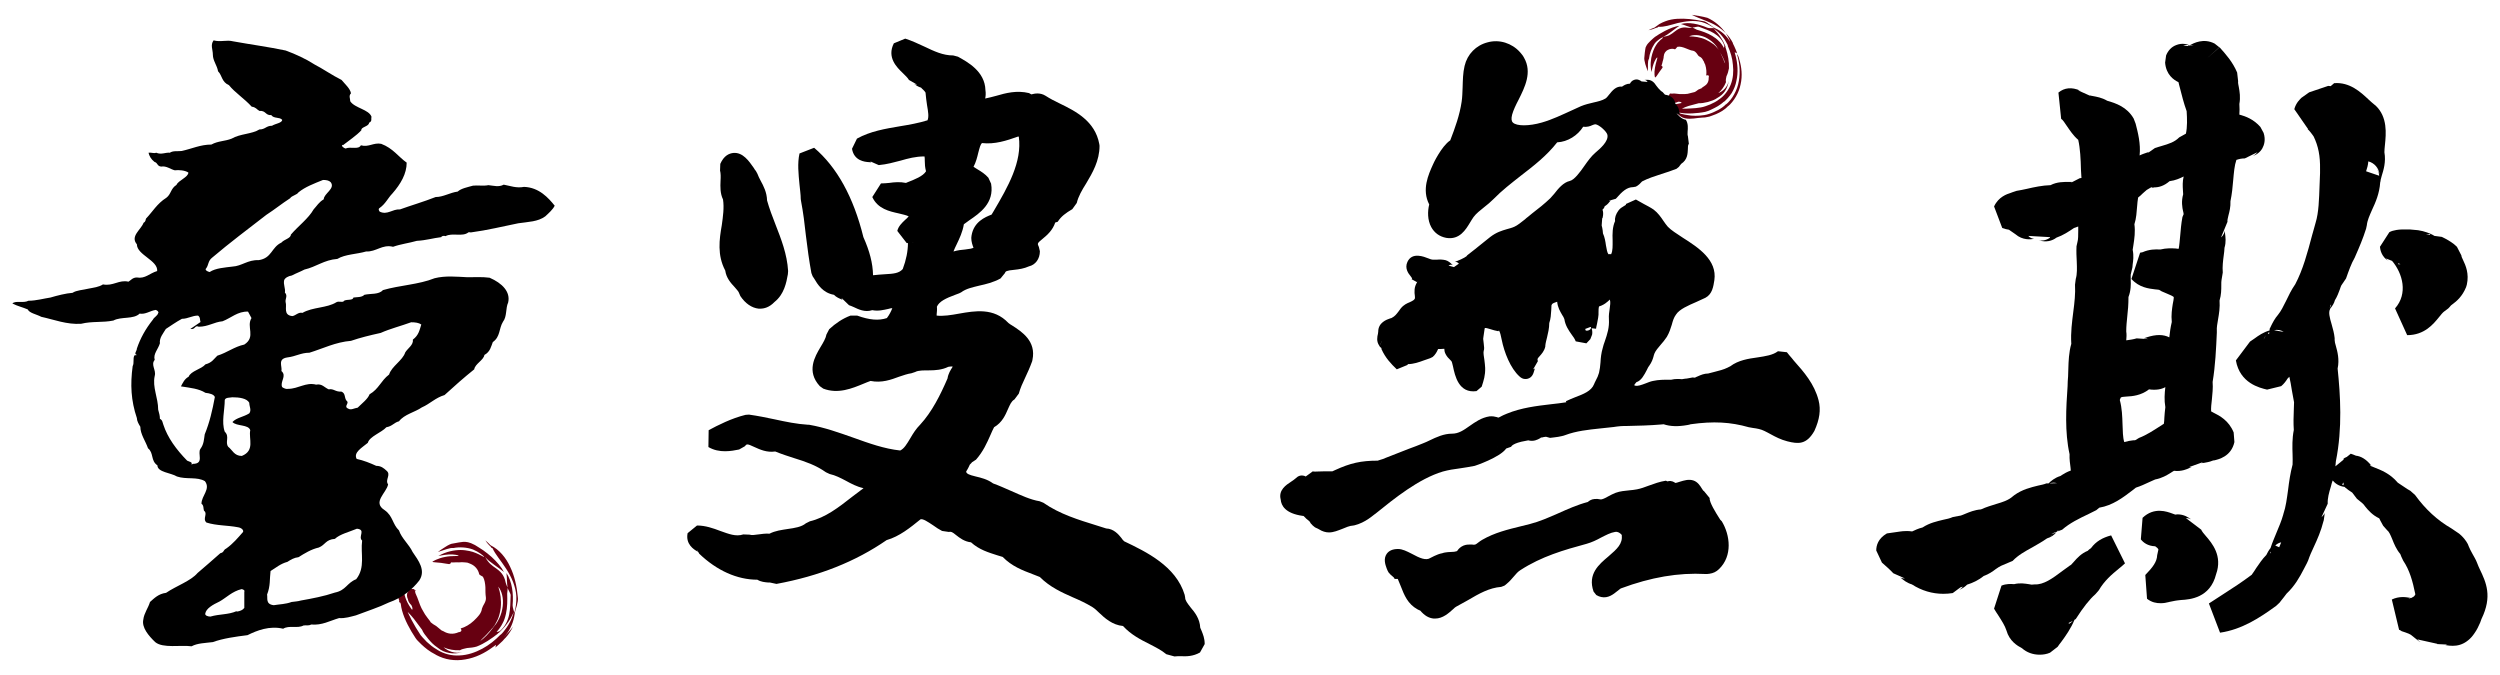
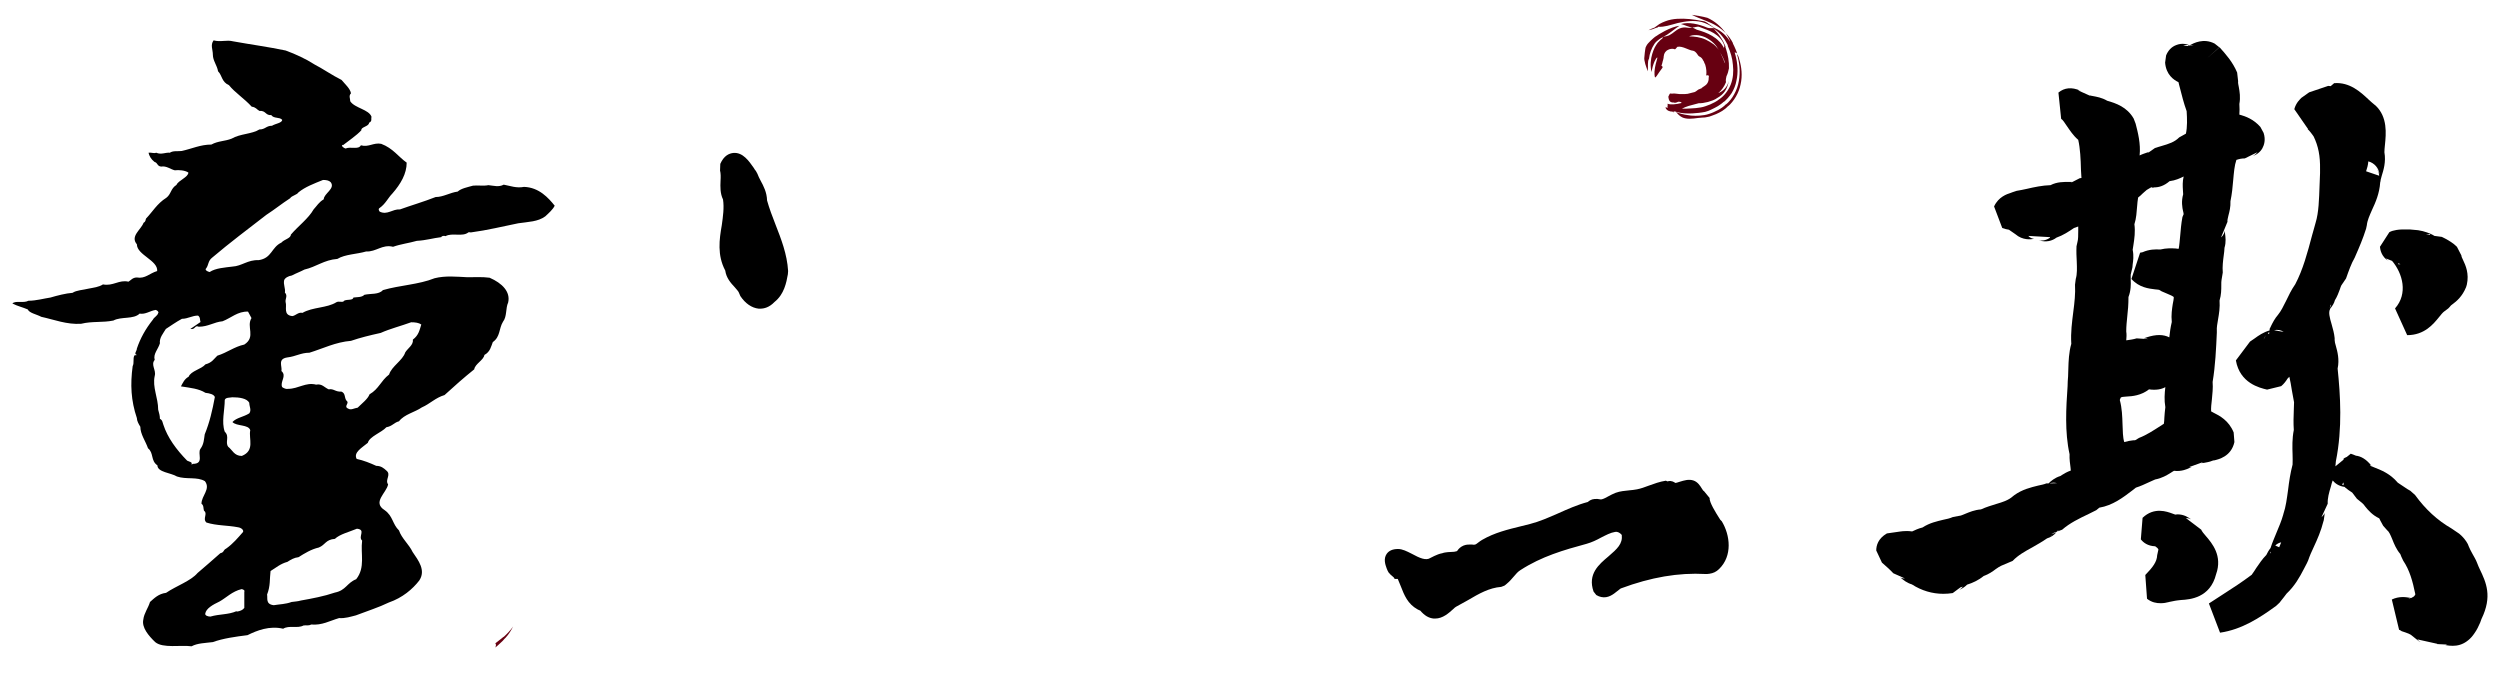
<svg xmlns="http://www.w3.org/2000/svg" version="1.1" id="圖層_1" x="0px" y="0px" width="1010px" height="272.6px" viewBox="0 0 1010 272.6" style="enable-background:new 0 0 1010 272.6;" xml:space="preserve">
  <style type="text/css">
	.st0{fill:#670011;}
</style>
  <g>
    <g>
-       <path class="st0" d="M168.1,238.7c-0.2,0-0.4-0.1-0.4,0.3c0,0.3,0.2,0.9,0.5,1.5c0.5,1,0.9,2.4,1.5,3.9c0.3,0.8,0.8,1.8,1.3,2.6    c0.4,0.8,1,1.7,1.7,2.6c0.3,0.4,0.7,0.9,1,1.3c0.2,0.2,0.1,0.3,0.3,0.5c0.6,0.5,1.4,1.1,2.2,1.5c0.8,0.7,1.7,1.4,2.2,1.8l0.7,0.3    c1,0.6,1.9,0.9,2.9,1c1,0.1,2.2-0.1,3.3-0.6c0.4,0,1.7-0.3,0.8-1.5c1.8-0.5,3.7-1.6,5.3-3.1c0.4-0.4,0.8-0.8,1.2-1.2    c0.1-0.1,0.6-0.7,0.7-0.8c0.1-0.2,0.3-0.3,0.4-0.5c0.5-0.7,0.9-1.5,1-2.4c0.2-0.7,0.6-1.4,1-2.1c0.4-0.7,0.7-1.6,0.6-2.4    c-0.2-1.4-0.2-2.7-0.2-4.2c-0.1-1.4-0.3-3-1-4.2c-0.4-0.3-1.4-0.7-1.5-1c-0.4-2-1.8-3.5-3.5-4.2c-0.4-0.2-0.8-0.3-1.3-0.5    c-0.4-0.1-0.6,0-1-0.1c-0.8-0.1-1.6-0.1-2.4,0c-1.2-0.1-2.1,0.1-3.2,0c-0.1,0.6-0.4,0.5-0.7,0.7c-0.4,0-1.8-0.3-3.3-0.5    c-1.5-0.2-3.1-0.2-3.5-0.4c-0.2-0.1,2.3-1.5,5.1-2c2.8-0.6,5.5-0.2,5.5-0.5c-0.1-0.2-1.9-0.6-3.9-0.5c-2,0.1-4,0.6-4.3,0.6    c3.2-1.8,6.4-2.4,9-2.4c1.3,0,2.5,0.2,3.5,0.4c1,0.2,1.9,0.5,2.6,0.8c1.5,0.6,2.4,1.2,2.9,1.4c0.5,0.3,0.6,0.3,0.4,0    c-0.4-0.4-2-1.8-4.4-2.8c-2.4-0.9-5.5-1.1-7.9-0.6c-1.5-0.2-3.6,0.8-6.3,1.6c0.7-0.5,1.9-1.4,3.1-2.1c1.2-0.8,2.4-1.3,2.9-1.3    c2.1-0.4,3.2-0.6,4.3-0.7c1.1,0,2.3,0,4.7,1.3l0.8,0.5l0.8,0.5c0.5,0.3,1.1,0.7,1.7,1.1c1.1,0.8,2.3,1.7,3.4,2.7    c2.2,2,4.1,4.3,5,6.1c-0.9-0.7-2.4-1.9-3.9-2.9c-1.5-1.1-2.9-2.1-3.7-3.2c1.4,2.6,2.8,3.5,4.4,4.6c1.5,1.1,3.3,2.5,3.9,5.8    c0.2,0.6,0.4,1.3,0.8,2c0,0.8-0.1,1.5-0.2,2.4c0.1,2.8,0.1,5.5-0.5,8.2c-0.3,1.3-0.7,2.7-1.4,3.9c-0.3,0.6-0.7,1.3-1.1,1.8    c-0.2,0.3-0.4,0.6-0.7,0.9c-0.2,0.3-0.5,0.6-0.6,0.7c0,0,0.1-0.1,0.2,0c0.1,0,0.3-0.1,0.4-0.1c0.3-0.1,0.6-0.1,0.8-0.3    c2.1-1.8,3.2-4.2,3.7-6.6c0.5-2.4,0.5-4.9,0.6-7.5c0.2-1-1-2.3-1.2-3.3c-0.4-2-0.2-4-0.5-6c2.3,3.4,2.9,8.4,2.5,13    c0,1,0.5,2.3,0.7,3.1c0.6-2.2,0.9-4.5,0.8-6.7c-0.2-3.9-2-7.9-4.1-11.1c-2.1-3.3-4.4-5.8-5.5-8.3l-0.6-0.3c0-0.1,0-0.2-0.1-0.3    c-0.8-0.7-1.6-1.6-2.2-2.6c0.7,0.6,1.4,1.3,2.1,2c3.5,1.7,6.2,5,7.9,8.7c1.8,3.7,2.7,7.9,3.1,12.2c0.2,1-0.1,2.3-0.4,3.5    c-0.4,1.3-0.8,2.5-0.9,3.5c-0.4,2.9-1.6,5.9-3.5,8.3c-0.2,0.3-0.5,0.6-0.7,0.9l-0.1,0.1c0,0,0,0,0,0c0,0,0,0,0,0c0,0,0,0-0.1,0.1    l-0.2,0.2c-0.4,0.5-0.9,0.9-1.3,1.3c-0.9,0.9-1.9,1.7-3,2.4c-3.1,2.3-6.8,4.2-11,4.9c-2.1,0.4-4.2,0.4-6.2,0.1    c-2-0.3-3.9-1-5.6-1.9l-0.3-0.2c-2.4-1.2-4.1-2.6-5.7-4.1c-0.4-0.4-0.8-0.8-1.2-1.2c-0.4-0.4-0.8-0.8-1.1-1.3    c-0.6-1-1.1-1.8-1.7-2.7c-2.1-3.6-3.9-7.5-4.3-11.2c-0.1-0.2-0.3-0.5-0.4-0.8l-0.3,0.5c0-0.3,0-0.6,0.1-0.9    c-0.6-1.4-0.6-3,0.2-4.2c0.5-0.5,0,0.9,0.6,1.2c0.1-0.3,0.1-0.5,0.1-0.5l0.6,0.1c-0.2-0.2,0.2-0.3,0.5-0.4c0,2.1,1.3,5,3.2,7.5    c0.4-0.8-0.2-1.5-0.3-1.9c-0.7-0.7-1.3-1.5-1.4-2.4c-0.5-1-0.5-2.2-0.1-2.9c0.4-0.8,0.9-1,1.3-1.3c0.3,0,0.6,0,0.9,0.1    c0.2-0.1,0.4,0,0.5,0.1c0,0.1,0.1,0.2,0.1,0.3c0.1,0.1,0.1,0.1,0.2,0.1C168,238.6,168.2,238.7,168.1,238.7 M192.6,261.2    c-1.3,0.4-2.6,0.5-3.9,0.6c-0.4,0.1-0.8,0.2-1.3,0.3c-0.5,0.1-1.1,0.3-1.6,0.6c-2.4,0.1-4.6-0.3-6.6-1.2c1.8,1.6,4.5,2.7,7.6,2    c-1.8,0.5-3.6,0.6-5.3,0.3c-1.7-0.3-3.3-1-4.5-2c-0.1-0.1-0.2-0.2-0.4-0.3c-1.5-1-2.6-2.2-3.6-3.4c-1-1.2-2.1-2.6-2.5-3.7    l-3.3-4.4c-0.8-1-1.7-2-2.5-2.8c0.3,0.7,0.6,1.4,1,2.1c0.3,0.7,0.7,1.4,1.1,2.1c0.7,1.4,1.6,2.8,2.5,4.2c0.4,0.7,0.8,1.3,1.4,1.9    c0.6,0.6,1.1,1.2,1.7,1.8c1.2,1.1,2.5,2.2,4.1,3.1c0.1,0.1,0.2,0.1,0.3,0.2c2.4,1.5,5.6,2.4,8.8,2.2c3.2-0.1,6.4-1.2,9.2-2.7    c2.8-1.5,5.3-3.5,7.4-5.7c0,0,0.1,0,0.1,0l0,0l0.1-0.1l0.5-0.5c0.3-0.3,0.6-0.7,0.9-1.1c0.6-0.7,1.1-1.5,1.6-2.3    c1-1.6,1.7-3.4,2.2-5.2c-0.8,1.8-1.8,3.6-3,5.1c-0.6,0.8-1.2,1.5-1.9,2.2c-0.3,0.3-0.7,0.7-1,1c-0.1,0.1-0.2,0.2-0.2,0.2l-0.1,0    c-0.1,0.1-0.3,0.2-0.4,0.4C198.4,258.1,195.7,260,192.6,261.2 M193.9,259.1c2-1.5,3.6-3.2,5-5.1c0.1-0.2,0.2-0.2,0.3-0.4l0.4-0.5    c0.3-0.3,0.5-0.7,0.8-1c0.5-0.7,0.9-1.5,1.3-2.3c0.8-1.6,1.2-3.3,1.4-4.9c0.4-3.2-0.4-6.2-1.8-7.9c0.9,2.6,1.3,5.5,1,8.5    c-0.2,1.5-0.5,3-1.1,4.5c-0.3,0.7-0.7,1.4-1.1,2.1c-0.2,0.3-0.4,0.7-0.7,1l-0.6,0.8c0.1-0.1,0.2-0.2,0.3-0.3l0.3-0.4    c0.2-0.2,0.4-0.4,0.5-0.6c0.3-0.4,0.4-0.6,0.5-0.7c0.2-0.3,0-0.1-0.4,0.5c-0.2,0.3-0.5,0.6-0.9,1.1c-0.2,0.3-0.3,0.3-0.5,0.6    l-0.6,0.7c-0.9,1-2.1,2.3-3.5,3.6C194.5,258.5,194.2,258.8,193.9,259.1" />
-     </g>
+       </g>
    <g>
      <path class="st0" d="M200.1,261.6c0.5-0.4,1-0.8,1.4-1.2c0.5-0.5,1.1-1,1.6-1.5c0.2-0.3,0.5-0.5,0.7-0.8l0.2-0.2l0.1-0.1    c0,0,0,0,0,0c0,0,0,0,0,0c0,0,0.1-0.1,0.2-0.2c1.2-1.3,2.2-2.9,3-4.5c-1.1,1.6-2.5,3-3.8,4.2c0-0.1-0.4,0.2-0.7,0.5l-0.9,0.7    c-0.6,0.5-1.2,0.9-1.8,1.4C200.5,260.3,200.4,260.9,200.1,261.6" />
    </g>
    <path d="M211.7,75.5c-3.1,0.6-5.5-0.4-8.2-0.9c-2,1.1-4.1,0.4-6.2,0.2c-1.7,0.4-4.4,0-6.2,0.2c-2.1,0.6-4.8,1.1-6.2,2.4   c-3.1,0.4-5.8,2.2-8.9,2.2c-4.8,1.9-10.3,3.5-14.4,5c-3.1-0.2-5.1,2.4-8.2,0.9c-0.3-0.4-0.7-1.1,0-1.5c2.4-1.7,3.4-4.1,5.1-5.8   c3.4-3.9,5.8-8,5.8-12.5c-3.4-2.4-5.5-5.8-10.3-7.6c-3.1-0.6-5.1,1.5-8.2,0.6c-1,1.9-4.1,0.4-6.2,1.3c-0.7-0.2-1.7-0.9-1.4-1.5   l0.3,0.2c2.4-1.9,5.5-3.9,7.5-6.1c-0.3-1.3,3.1-1.5,3.1-3c1.4-0.7,0.7-1.5,1-2.4c-1-3-6.8-3.5-8.6-6.3c0-1.1-0.7-2.2,0.3-3.2   c-0.3-1.9-2.4-3.7-3.8-5.4c-3.8-1.9-7.2-4.3-11-6.3c-3.4-2.2-7.5-4.1-11.6-5.6c-7.2-1.5-14-2.4-21.2-3.7c-2.7-0.7-5.1,0.4-7.9-0.4   c-1.4,1.9-0.3,3.7-0.3,5.8c0,2.4,1.7,4.3,2.1,6.7c1.7,1.7,1.4,4.3,4.4,5.6c2.4,3,6.2,5.4,9.2,8.7c1.7,0.2,2,1.1,3.1,1.7   c2.7-0.2,2.4,1.9,4.8,1.7c1,1.5,3.4,0.7,4.4,1.9c0,1.3-2.7,1.5-4.1,2.4c-2.4,0-2.7,1.5-5.1,1.5C101.8,54.2,97,54,93.6,56   c-2.7,1.1-5.5,0.9-8.2,2.4c-4.4,0-7.9,1.7-12,2.6c-1.7,0.2-3.4-0.2-4.8,0.7c-1.7-0.2-3.4,0.9-5.5,0c-1,0.4-2.1-0.2-3.1,0   c0.3,1.3,1,2.6,2.4,3.7c1.4,0.4,1,1.7,2.7,1.9c2.1-0.4,3.8,1.1,5.5,1.5c1.7-0.2,4.1,0,5.5,0.9c0,1.9-4.1,3.2-4.8,5   c-2.4,1.5-2.1,3.7-4.1,5.2c-3.8,2.4-5.5,5.6-8.2,8.4c-0.3,0.6,0,1.1-1,1.7c-1,2.8-5.5,5.4-2.7,8.7c0,4.3,8.6,6.5,8.2,10.8   c-3.1,0.9-4.8,3.2-8.2,2.6c-1.7,0-2.4,1.1-3.4,1.7c-3.8-0.9-6.2,1.9-10.3,1.1c-1.7,1.1-3.8,1.3-5.8,1.7c-2.4,0.6-4.8,0.6-6.5,1.7   c-2.7,0.2-6.2,1.1-8.9,1.9c-2.7,0.4-5.8,1.3-8.9,1.3c-2.1,1.1-5.1-0.2-6.5,1.1c2.1,1.1,4.1,1.5,6.2,2.4c0.7,1.5,3.4,1.9,5.5,3   c5.1,1.1,10.3,3.2,16.1,2.8c4.5-1.1,8.6-0.4,13-1.3c3.1-1.7,8.2-0.4,10.6-2.8c2.4,0.4,4.1-1.1,6.5-1.5c0.7,0.2,1.4,0.9,1,1.3   c-0.3,1.1-1.7,1.7-2.1,2.6c-3.1,3.9-5.1,7.6-6.5,11.7c0,1.1-1.4,2.2,0,2.6c-0.3,0.2-0.7,0-1,0.2c-0.7,1.3,0,3-0.7,4.3   c-1,7.4-0.7,13.9,1.7,21c0,1.1,0.7,2.4,1.4,3.5c0,3,2.1,5.8,3.1,8.7c2.4,1.9,1,5,3.8,6.9c0,2.8,5.5,3,7.9,4.5   c3.8,1.3,8.2,0,11.3,1.9c2.4,3.2-1.4,5.8-1.4,9.1c1,0.7,0.7,1.9,1,2.8c1.7,1.3-0.7,3.2,1,4.8c4.1,1.3,8.6,1.1,12.7,1.9   c1.4,0.2,2.4,1.1,2.1,1.9c-2.1,2.4-4.1,4.8-6.8,6.7c-1.4,0.7-0.7,1.5-2.4,1.9c-3.1,2.8-6.2,5.4-9.2,8c-2.7,3.2-8.6,5.2-12.7,8   c-3.1,0.4-4.8,2.2-6.5,3.7c-0.7,2.4-2.4,4.5-2.7,7.1c-0.7,3.2,2.1,6.5,4.8,9.1c3.1,2.6,10.3,1.1,14.7,1.7c2.4-1.3,5.5-1.3,8.6-1.7   c4.1-1.5,9.2-2.2,14-2.8c3.8-1.9,8.9-3.9,14.4-2.6c2.4-1.5,5.8,0,8.2-1.3c1-0.2,2.1,0.2,3.1-0.4c4.4,0.4,7.5-1.5,11.3-2.6   c2.4,0.2,4.8-0.6,6.8-1.1c4.4-1.7,9.2-3.2,13.3-5.2c5.5-1.9,9.6-5.4,12.3-8.9c2.7-4.1-0.3-8-2.7-11.5c-1.4-3-4.5-5.6-5.5-8.7   c-2.7-2.6-2.4-5.8-5.8-8.2c-5.1-3.2,0.7-6.9,1.4-10.4c-1.4-1.9,1.4-3.9-0.7-5.6c-1-0.9-2.1-1.9-4.1-1.9c-2.4-1.1-5.1-2.2-7.9-2.8   c-1.4-2.6,2.1-4.5,4.5-6.5c0.7-2.6,5.5-4.1,7.5-6.3c2.4-0.4,3.1-1.9,5.1-2.4c2.1-2.8,6.5-3.7,9.2-5.6c3.4-1.5,5.5-3.9,9.2-5   c3.8-3.5,7.9-7.1,12-10.4c0.3-2.2,3.8-3.7,4.1-5.8c2.4-1.3,2.7-3.5,3.4-5.2c3.1-2.2,2.4-5.4,4.1-8.2c1.7-2.2,1-5.4,2.1-7.8   c1-4.3-2.4-7.8-7.5-10c-3.1-0.4-5.8-0.2-8.9-0.2c-4.4-0.2-8.9-0.7-13.3,0.4c-6.5,2.6-14,2.8-20.9,4.8c-1.7,1.9-4.8,1.3-7.5,1.9   c-1,1.1-3.1,0.9-4.4,1.1c-0.3,1.3-2.4,0.6-3.8,1.3c-0.3,0.9-2.1,0-3.1,0.6c-3.8,2.4-9.6,1.9-13.7,4.3c-1.7-0.4-2.7,1.1-4.1,1.3   c-3.8-0.4-2.1-3.7-2.7-5.6c-0.3-1.3,1-2.6-0.3-3.9c0.3-1.7-0.7-3.2-0.3-5c0.3-0.9,1.7-1.7,3.1-1.9c1.7-0.9,3.4-1.5,5.1-2.4   c4.8-1.1,7.9-3.9,13.3-4.3c3.1-1.9,7.9-1.9,11.6-3c4.1,0.2,6.5-3,10.9-1.9c3.1-1.1,6.5-1.5,9.6-2.4c3.8-0.2,6.5-1.1,9.9-1.5   c0-0.4,1-0.7,1.7-0.4c2.7-1.5,6.8,0.4,9.2-1.5c0.3-0.2,0.7,0,1,0c6.8-0.9,12.7-2.4,19.2-3.7c4.1-0.6,7.9-0.6,10.9-2.8   c1.4-1.3,3.1-2.8,3.8-4.3C221.6,80,217.8,75.7,211.7,75.5z M98.7,239.1v6.5c-0.7,0.9-1.7,1.3-3.1,1.5v-0.2   c-3.4,1.5-6.8,1.1-10.6,2.2c-1,0-2.1-0.4-2.1-1.1c0.3-2.2,3.1-3.7,5.8-5c2.7-1.5,5.1-4.1,8.9-5C98.3,238.1,99,238.5,98.7,239.1z    M101.1,173.8c-0.7,3.5,2,8.2-3.4,10.4c-3.1,0-3.8-2.4-5.5-3.7c-1.4-1.9,0.7-4.1-1.4-6.1c-1.4-3.9,0-8.7,0-12.8   c0.3-1.1,2-0.9,3.1-1.1c2.7,0,5.8,0.4,6.8,2.2c0,1.5,1,3,0,4.3c-2.4,1.5-5.1,1.7-6.8,3.5C95.6,172.3,100.4,171.4,101.1,173.8z    M98.7,139.2c-4.1,0.9-6.8,3.2-10.9,4.5c-1.4,1.3-2.1,2.8-4.8,3.5c-1.7,2-5.8,2.6-6.8,5c-1.7,0.9-2.4,2.6-3.1,3.9   c3.8,0.6,7.2,0.9,9.9,2.6c1.7,0.2,3.4,0.6,3.8,1.7c-1,5.4-2.1,10.2-4.1,15.1c-0.3,1.9-0.3,3.9-1.7,5.8c-1.4,1.9,1.7,6.1-3.1,6.1   l-0.3,0.2h-0.3c0.7-0.9-1-1.1-1.7-1.5c-4.4-4.5-7.9-9.3-9.6-14.5c-0.3-0.7-0.3-1.9-1.4-2.4c0-1.3-0.3-2.2-0.7-3.7   c0-4.8-2.4-9.1-1.4-13.6c0.7-2.4-1.7-4.5,0-6.5c-0.7-2.4,1.4-4.3,2.1-6.7c-0.3-2.2,1.4-4.1,2.4-5.8c1.7-1.1,4.1-2.8,6.5-4.1   c2.4,0,4.1-1.3,6.5-1.3c1,0.7,0.7,1.7,1,2.6l-4.1,2.8c2.1,0.4,1.7-1.7,3.4-0.9c3.8,0,6.2-1.9,9.6-2.2c3.4-1.3,6.2-4.1,10.3-3.9   l1.4,2.6C99.4,132,103.5,136.1,98.7,139.2z M144.2,213.6c3.8,0.4,0.3,3.2,2.1,4.8c-0.7,5.4,1.4,10.8-2.4,15.6   c-3.8,1.5-4.1,4.5-8.6,5.4c-4.4,1.5-9.2,2.4-13.7,3.2c-1.4,0.4-2.4,0.4-3.8,0.6c-2.4,0.9-4.8,0.9-7.2,1.3c-3.4-0.4-2.4-2.8-2.7-4.3   c1.4-3.5,1-6.3,1.4-9.5c2.1-1.3,4.1-3,6.8-3.7c1.4-0.9,2.7-1.7,4.5-1.9c2.4-1.5,5.1-3.2,8.2-3.9c2.7-1.1,2.7-3.2,6.5-3.5   C137.3,215.8,141.1,214.9,144.2,213.6z M116.1,144.4c3.4-0.4,5.5-1.9,8.9-1.9c5.5-1.7,10.6-4.3,16.8-4.8c3.8-1.3,7.5-2.2,12-3.2   c3.8-1.7,8.2-2.8,12.3-4.3c1.7,0,3.1,0.2,4.1,0.9c-0.7,2.2-1,4.3-3.4,6.1c0.3,2.2-2.1,3.5-3.1,5.2c-1,3.2-5.5,5.6-6.5,8.9   c-3.4,2.6-4.1,5.8-7.9,8c-0.7,1.9-3.1,3.7-4.8,5.4c-1.4,0.2-2.7,1.1-3.8,0.4c-2.1-0.9,0.7-2.2-0.7-3.2c-1-1.3-0.3-3-2.1-3.7   c-2.4,0.2-3.1-1.3-5.1-0.9c-1.7-0.7-2.7-2.4-5.1-1.9c-4.1-1.1-7.2,1.7-11.3,1.7c-0.7,0.2-1.7-0.2-2.4-0.7c-1-2.2,2-4.5-0.3-6.5   C114.1,148,112,145,116.1,144.4z M130.8,80.5c-2.1,1.3-2.7,2.6-4.1,4.1c-2.1,3.7-6.2,6.7-9.2,10.2c0,1.5-2.7,1.9-3.8,3.2   c-4.1,1.9-3.8,6.3-9.2,7.1c-4.4-0.2-6.8,2.4-10.6,2.6c-3.1,0.4-6.8,0.6-9.2,2.2c-1-0.2-2.1-0.9-1.4-1.5c1-1.3,0.7-3,2.4-4.3   c7.2-6.1,14.4-11.5,21.9-17.3c3.4-2.2,6.2-4.5,9.6-6.7c0.7-1.1,2.7-1.3,3.4-2.4c2.7-2.2,6.2-3.5,9.9-5c1.4,0,2.4,0.2,3.1,0.9   C135.6,76.2,130.8,78.2,130.8,80.5z" />
    <g>
-       <path d="M485.5,255c-0.2-0.5-0.4-0.9-0.6-1.4c-0.2-3.7-2.2-6.2-3.9-8.2c-1.3-1.7-2.2-2.8-2.2-4l-0.2-1.1    c-3.5-11.6-15.6-17.4-24.4-21.6c-0.3-0.2-0.9-0.9-1.2-1.4c-1.1-1.4-3.1-3.7-6.1-3.8c-1.3-0.4-2.5-0.8-3.8-1.2    c-7.4-2.3-15-4.6-21.6-9.2l-1.5-0.6c-3.7-0.6-7.5-2.4-11.6-4.2c-2.3-1-4.7-2.1-7.2-3c-2.3-1.7-4.9-2.3-7-2.8    c-2.9-0.7-3.6-1.1-3.9-1.9c0.1-0.3,0.4-0.7,0.5-0.9c0.3-0.6,0.7-1.2,1-2c0.3-0.3,0.5-0.5,0.7-0.7c0.1-0.1,0.1-0.2,0.1-0.2l1.7-1.1    c2.9-3.3,4.4-6.7,5.9-10.1c0.4-1,0.9-2,1.4-3c3.3-1.9,4.6-5,5.6-7.3c0.9-2,1.4-3.2,2.6-3.9l1.8-2.4c0.6-2.2,1.5-4.2,2.6-6.5    c0.9-1.9,1.9-4.1,2.8-6.6l0.1-0.5c1.6-7.6-4.3-11.4-8.2-13.9c-0.5-0.3-1-0.6-1.5-1c-5.9-6.3-13.6-4.9-19.9-3.8    c-3.3,0.6-6.4,1.1-9.1,0.8c0-0.2,0-0.3,0-0.5c0.1-0.9,0.2-1.9,0.1-3.1c0.9-2.1,3.6-3.4,7.4-4.8c0.6-0.2,1.1-0.4,1.6-0.6l0.8-0.4    c2-1.5,4.5-2,7.3-2.7c2.7-0.6,5.7-1.3,8.6-2.9l1.8-2.2c0.2-0.7,0.6-1,3.8-1.3c1.9-0.2,3.9-0.5,5.9-1.4c2.6-0.6,4.4-3,4.4-6.1    l-0.4-1.7c-0.7-1.5-0.7-1.5,1.6-3.4c1.7-1.4,4-3.4,5-6.5l1-0.3c1.4-2.2,3.2-3.5,5.9-5.1l1.8-2.5c0.6-2.6,2.1-5.2,3.8-7.9    c2.5-4.2,5.4-9.1,5.4-15.2l-0.1-0.7c-1.7-9.3-9.6-13.3-16-16.4c-2.1-1-4-2-5.7-3.1c-2.2-1.4-4.5-0.9-5.6-0.6c-0.1,0-0.1,0-0.2,0    l-0.9-0.5c-5-1.2-9.4,0-13.2,1.1c-1.5,0.4-3,0.8-4.5,1.1c0.2-0.9,0.3-2.1,0.1-3.4c-0.2-7.6-7.3-11.4-11.1-13.5l-1.9-0.5    c-4.2,0-7.7-1.7-11.7-3.6c-2.4-1.1-4.9-2.3-7.7-3.2l-4.6,1.9c-2.9,5.7,1.2,9.7,3.6,12c1,1,2,1.9,2.5,2.8l3.3,1.9    c-0.8,0-1.2-0.3-1.2-0.3c0.1,0.1,0.2,0.2,0.3,0.2c0.9,0.7,1.8,1.1,2.5,1.3c0.3,0.3,0.5,0.6,0.8,0.8c0.4,0.4,0.8,0.8,1,1.2    c0.1,1.7,0.4,3.4,0.6,5c0.5,2.9,0.8,4.8,0.2,6.2c-3.5,1.1-7.4,1.8-11.1,2.4c-5.9,1-12,2-17.4,5l-2,4.1c0.8,4.9,5.2,5.3,6.8,5.4    c0.4,0,0.9,0.1,1.1,0.1c-0.1,0-0.3-0.1-0.5-0.4l3.4,1.5c3.3-0.3,6.1-1.1,8.8-1.8c3.1-0.9,6.1-1.7,9.6-1.7c0,0,0.1,0,0.1,0    c0.1,0.5,0.1,1.3,0.1,1.8c0,1.3,0.1,2.7,0.5,4.2c-1.2,2-4.6,3.3-7.4,4.4c-0.2,0.1-0.5,0.2-0.7,0.3c-2.4-0.5-4.7-0.3-6.8,0    c-1.1,0.1-2.2,0.2-3.3,0.2l-3.5,5.5c2.2,4.8,7,5.8,10.6,6.6c1.6,0.4,3.1,0.7,4.1,1.2c-0.4,0.5-1,1.1-1.4,1.4    c-1.4,1.3-2.8,2.7-3.2,4.5l3.8,4.9h0.5c0,3.2-0.7,6.8-2.1,10.5c-1.5,1.7-3.6,1.9-7.3,2.1c-1.5,0.1-3,0.2-4.7,0.4    c-0.1-4.9-1.4-9.8-3.9-15.4c-4-16.2-10.7-28.3-19.9-36.1L323,62c-0.9,4-0.4,8.3,0,12.6c0.2,2.1,0.5,4.1,0.5,5.8l0.1,0.7    c0.9,4.7,1.5,9.5,2,14.2c0.6,5,1.3,10.1,2.2,15l0.5,1.3l0.6,0.9c1.4,2.4,3.5,5.8,8,6.6c1,1,2.2,1.5,3,1.8c0.2,0.1,0.5,0.2,0.6,0.3    c-0.2-0.1-0.4-0.4-0.5-0.8l3,2.9c0.5,0.1,1.2,0.5,2,0.8c1.7,0.8,4.4,2.2,7.4,1.2c2.4,0.5,4.6-0.1,6.5-0.5c0.6-0.2,1.2-0.3,1.6-0.3    c-0.5,1.3-1.2,2.7-2.2,4c-3.3,1.1-7,0.8-12-1l-2.7,0c-3.2,1.2-6,3.1-8.6,5.5l-1.1,2.1c-0.3,1.6-1.3,3.3-2.4,5.1    c-2.3,3.9-5.8,9.8-0.3,15.8l1.4,1c6,2.3,11.7-0.1,16.3-2c1-0.4,1.9-0.8,2.8-1.1c4.5,0.9,8.3-0.5,11.5-1.7c1.8-0.6,3.5-1.2,5-1.4    l1.5-0.5c2.8-1.5,8.3,0.4,13.4-2.1c0.5-0.1,1.2-0.2,1.8-0.1c0,0.1-0.1,0.1-0.1,0.2c-0.7,1.1-1.7,2.6-2,4.6    c-2.9,6.7-6.3,13.5-11,18.6c-1.7,1.7-2.9,3.6-4,5.5c-1.5,2.5-2.5,4.2-4.1,5c-6.5-0.7-12.6-2.9-19-5.2c-5.7-2-11.5-4.1-17.8-5.2    l-0.4,0c-4.7-0.3-9-1.2-13.6-2.2c-3.3-0.7-6.7-1.4-10.3-1.9l-1.4,0.1c-5.7,1.4-11.2,4.2-14.9,6.2l-0.1,6.8c4.4,2.6,9.4,1.6,12.4,1    l2.3-1.3c0.8-1,0.9-1.1,3.9,0.3c2.2,1,5,2.3,8.4,1.8c2.7,1.1,5.2,1.9,7.7,2.7c4.5,1.4,8.7,2.8,12.8,5.7l1.5,0.7    c2.3,0.5,4.4,1.6,6.5,2.7c2.2,1.2,4.4,2.4,7.1,3c0,0,0.1,0,0.1,0c-1.5,1.1-3,2.3-4.5,3.4c-5.6,4.4-10.9,8.5-17.2,10l-1.6,0.8    c-1.8,1.5-4.5,1.9-7.3,2.3c-2.5,0.4-5.1,0.7-7.4,1.9c-1.6-0.1-3.1,0.1-4.5,0.3c-1.4,0.2-2.8,0.4-3.5,0.1l-2.6-0.1    c-3,1-5.9-0.2-9.3-1.4c-2.9-1.1-6-2.2-9.4-2.2l-3.8,3.1c-0.9,4.5,2.6,6.6,3.8,7.3c0.2,0.1,0.4,0.2,0.5,0.3c0,0-0.4-0.3-0.6-0.9    l0.6,0.9l0.4,0.7c7.1,6.8,15.3,10.5,23.5,10.5c1.4,0.9,3.1,1,4,1.1c0.4,0,0.9,0.1,0.9,0l2.8,0.6c17.3-3.2,31.9-9,44.5-17.7    c5.2-1.5,9.5-5,13.7-8.4c1-0.3,2.8,0.9,5.2,2.5c1.1,0.8,2.3,1.6,3.5,2.2l2.7,0.4c1-0.2,1.4,0,3,1.3c1.4,1.1,3.3,2.6,6,2.9    c3.3,3,7.1,4.1,10.5,5.2c0.8,0.2,1.5,0.5,2.3,0.7c3.7,3.8,8,5.4,12.2,7c0.9,0.4,1.9,0.7,2.8,1.1c4.1,4.1,8.8,6.2,13.3,8.2    c2.8,1.2,5.4,2.4,8,4c0.8,0.5,1.7,1.3,2.6,2.2c2.3,2.2,5.4,5,9.7,5.4c3.2,3.5,7.1,5.5,10.7,7.3c2.5,1.3,4.9,2.5,6.8,4.1l3.3,0.9    c0.7-0.1,1.6-0.1,2.6-0.1c2.2,0.1,4.9,0.1,7.7-1.5l1.9-3.4C486.7,257.9,486,256.3,485.5,255z M411.2,55.2c0.1,0,0.3,0,0.4,0    c1.4,10.2-4.4,20.3-10.1,30l-0.9,1.5c-2.6,1-7.2,2.9-8.1,8.5l-0.1,0.9c0,1.6,0.5,3,0.9,4c-0.6,0.3-1.6,0.5-3.4,0.7    c-1.4,0.1-3,0.3-4.7,0.8c0.3-0.9,0.8-1.8,1.3-2.9c1.1-2.3,2.4-5,2.9-8.1c0.7-0.5,1.4-1,2.2-1.6c4.1-2.8,10.2-6.9,8.8-14.8    l-1.1-2.4c-1.3-1.5-2.9-2.5-4.4-3.4c-0.5-0.3-1.1-0.7-1.6-1c1-1.9,1.5-3.9,1.9-5.6c0.6-2.3,0.9-3.4,1.5-4    C401.9,58.4,406.7,56.8,411.2,55.2z M368.6,98l0.4-0.1C368.9,98,368.7,98,368.6,98L368.6,98z" />
      <path d="M293,109.3c0.4,3,2.3,5.1,3.8,6.7c0.6,0.7,1.6,1.8,1.7,2.2l0.6,1.4c2,3,4.6,4.8,7.4,5.1c0.2,0,0.4,0,0.6,0    c1.6,0,3.7-0.5,5.8-2.7c3.9-3.1,4.8-7.8,5.4-11.2l0.1-1.3c-0.4-6.8-2.8-12.9-5.1-18.8c-1.3-3.3-2.5-6.5-3.4-9.7    c-0.1-3.3-1.4-5.8-2.6-8c-0.5-1-1-1.9-1.3-2.8l-0.6-1.1c-0.3-0.3-0.6-0.8-0.9-1.3c-1.9-2.7-4.4-6.4-8.3-6c-1.6,0.2-3.7,1-5.2,4.4    l-0.1,2.7c0.3,1.1,0.3,2.6,0.2,4.2c-0.1,2.3-0.2,5,1,7.5c0.5,3.3,0,6.8-0.5,10.4C290.6,96.7,289.7,103.1,293,109.3z" />
    </g>
    <g>
      <path class="st0" d="M696.5,19.6C696.5,19.6,696.5,19.6,696.5,19.6C696.5,19.6,696.5,19.6,696.5,19.6    C696.5,19.6,696.5,19.6,696.5,19.6L696.5,19.6z" />
      <path class="st0" d="M694.5,20.7C694.5,20.7,694.5,20.7,694.5,20.7L694.5,20.7L694.5,20.7z" />
      <path class="st0" d="M693.9,19.6c0.1,0.2,0.3,0.4,0.4,0.7l0.4,0.6l-0.2-0.4l0,0c0,0.1,0,0.1,0.1,0.1l-0.1-0.3l0,0    c-0.1-0.1-0.1-0.2-0.2-0.4c-0.1-0.2-0.2-0.4-0.3-0.5c-0.1-0.1-0.2-0.2-0.2-0.3C693.5,19,693.6,19.2,693.9,19.6z" />
      <path class="st0" d="M694.4,20.6L694.4,20.6C694.4,20.6,694.4,20.7,694.4,20.6z" />
      <path class="st0" d="M702.7,24.1c-0.1-0.5-0.4-1.7-1-2.3c1,3.3,1.5,7,0.8,10.9c-0.3,1.9-1,3.8-1.9,5.4c-0.9,1.7-2.1,3.1-3.4,4.2    l0.3-0.4c-1.2,1.3-2.4,2-3.5,2.6c-1.2,0.6-2.2,1.1-3.5,1.5c-0.3,0.1-0.7,0.2-1,0.3c-0.3,0.1-0.7,0.1-1,0.2    c-0.6,0.1-1.2,0.1-1.7,0.2c-1.2,0.1-2.4,0.1-3.6,0c-1.7-0.2-3.4-0.5-4.9-1c-0.4-0.1-0.8-0.3-1.2-0.5c0.7,0.9,1.5,1.7,2.5,2.2    c0.4,0.2,0.8,0.3,1.2,0.4c2.3,0.5,4.7-0.2,7-0.3c0.4,0,0.8,0,1.3-0.1c0.5-0.1,1-0.2,1.5-0.3c1-0.4,1.8-0.6,2.7-1    c0.9-0.4,1.7-0.8,2.5-1.3c0.8-0.5,1.7-1.2,2.6-2.2l-0.3,0.4c2.4-2.1,4.4-5.4,5.1-8.9C704,30.6,703.6,27.1,702.7,24.1z" />
      <path class="st0" d="M689.8,7.2c-2.2-0.6-4.3-0.9-6.3-1.2c1.7,0.9,4,1.7,5.9,2.5c2.7,1,5.5,2.5,7.8,4.9    C695.3,10.7,692.7,8.5,689.8,7.2z" />
      <path class="st0" d="M700.6,18.6l-0.4-0.8l-0.2-0.4l-0.1-0.2l-0.1-0.1l0,0l0,0c0.4,0.7,0.3,0.4,0.3,0.4l0,0c0,0,0,0,0,0l0,0l0,0    l0-0.1c-0.7-1.4-1.7-2.8-2.9-4c0.5,0.7,0.9,1.5,1.3,2.3c0.2,0.4,0.4,0.8,0.5,1.2l0.2,0.4c-0.1-0.1-0.1-0.3-0.2-0.4    c-1.4-2.4-3.6-4.4-5.9-5.4c-0.8-0.3-1.6-1.1-2.6-1.7c-0.9-0.7-1.8-1.3-2.7-1.3c-3.5-0.7-6.9-1.1-10.2-0.9c-1.6,0.1-3.3,0.4-4.8,1    c-0.8,0.3-1.5,0.6-2.2,1c-0.3,0.2-0.7,0.4-1,0.7c-0.4,0.3-0.8,0.5-1.1,0.8c-0.9,0.3-1.7,0.7-2.5,1.1c1.2-0.2,2.3-0.6,3.2-1    c0.1,0,0.2,0,0.3,0l0.5-0.4c2.3,0.2,4.8-0.7,7.8-1.5c3-0.7,6.6-1.2,9.7-0.4c1.8,0.5,3.5,1.4,5.1,2.5c-0.8-0.1-2,0.1-2.8-0.2    c-3.6-1.5-7.5-2.4-10.7-1.5c1.6,0.4,3,1.2,4.6,1.4c0.8,0.1,2.1-0.6,2.9-0.2c2,0.8,4,1.4,5.8,2.5c1.8,1.1,3.5,2.7,4.2,5    c0.1,0.2,0,0.5-0.1,0.7l0,0.2l0,0l0,0l-0.1-0.2v0l0,0l0,0l0,0l0,0.1c0,0.1,0,0.1,0,0.2c0,0,0,0,0,0c0,0,0,0,0,0.1l-0.1-0.2l0-0.1    l0,0c0,0,0.1,0.1,0.1,0.2l0,0l0-0.1l-0.2-0.4c-0.2-0.3-0.3-0.5-0.5-0.8c-0.4-0.5-0.7-1-1.2-1.4c-0.8-0.9-1.8-1.6-2.8-2.2    c-2-1.2-4.1-1.9-6.2-2.5c-0.7-0.4-1.2-0.6-1.8-0.9c-0.7,0.1-1.3,0.2-1.8,0.1c-2.7-0.5-4.2,0.7-5.4,1.6c-1.3,1-2.3,1.9-4.7,2    c1-0.2,2.2-1.1,3.4-2c1.2-0.9,2.5-1.9,3.3-2.4c-1.6,0.2-3.8,1-5.9,2.1c-0.5,0.3-1.1,0.6-1.6,0.9c-0.5,0.3-1.1,0.6-1.6,1    c-0.5,0.3-1,0.6-1.4,1l-1.1,1c-0.8,0.8-1.4,1.4-1.7,2c-0.3,0.5-0.5,1-0.5,1.4c-0.2,0.9-0.2,1.8-0.4,3.5c-0.1,0.4,0.1,1.5,0.4,2.6    c0.3,1.1,0.8,2.2,1,2.9c0.2-2.1-0.2-4,0.5-5.1c0.2-2,1-4.2,2.2-6c0.6-0.9,1.4-1.4,2-1.9c0.6-0.4,1.1-0.7,1.4-0.7    c0.2-0.1,0.2,0-0.2,0.4c-0.4,0.3-1.1,0.9-1.9,1.8c-0.4,0.5-0.8,1.2-1.2,1.9c-0.4,0.8-0.7,1.6-1,2.6c-0.6,2-0.9,4.6-0.3,7.3    c0.1-0.2,0.3-1.8,0.8-3.2c0.5-1.5,1.3-2.7,1.5-2.7c0.3,0.1-0.6,2.1-0.9,4.2c-0.4,2.1-0.1,4,0.1,3.9c0.4-0.2,1-1.2,1.6-2.1    c0.6-0.9,1.3-1.7,1.4-2c-0.1-0.3,0-0.4-0.5-0.7c0.4-0.7,0.4-1.5,0.7-2.3c0.1-0.3,0.1-0.6,0.2-0.9c0-0.2,0-0.5,0.1-0.8    c0-0.3,0.1-0.5,0.2-0.8c0.1-0.3,0.3-0.5,0.4-0.7c0.2-0.2,0.4-0.4,0.6-0.6c0.3-0.2,0.6-0.3,1-0.5c0.7-0.2,1.5-0.3,2.2,0    c0.3,0.1,0.8-0.8,1.1-1c1.1-0.2,2.3,0.2,3.3,0.6c1.1,0.4,2,0.9,3,1c0.6,0.1,1.1,0.6,1.5,1.1c0.4,0.5,0.6,1,1,1.2    c0.5,0.2,1,0.6,1.3,1.1c0.1,0.1,0.1,0.2,0.2,0.4l0,0l0,0l0,0l0.2,0.3l0.1,0.1l0.1,0.3c0.2,0.4,0.3,0.8,0.5,1.1    c0.5,1.6,0.6,3.2,0.4,4.4c1.4-0.4,1.1,0.6,1,0.9c0.1,1.7-0.7,2.8-1.9,3.5l-1,0.6l0.7-0.1c-0.3,0-1.1,0.5-2,0.8    c-0.3,0.2-0.5,0.4-0.8,0.6c-0.3,0.2-0.6,0.4-0.7,0.4c-0.1,0-0.2,0.1-0.4,0.1c-0.3,0.1-0.8,0.2-1.2,0.3c-0.9,0.3-1.6,0.4-2.3,0.4    c-0.4,0-0.7,0-1.1,0c-0.4,0-0.8,0-1.1,0c-1.2-0.1-2.1-0.3-2.7-0.2c-0.4,0.1-0.6,0.1-0.6,0.1c0,0-0.1-0.2,0.1-0.4    c0.1-0.1,0,0-0.2,0.2c-0.1,0-0.1,0.1-0.2,0.1c-0.1,0-0.2,0-0.3,0.1c-0.1,0.1-0.2,0.2-0.2,0.4c-0.2,0.3-0.3,0.5-0.4,0.8    c0.1,0.3,0.1,1,0.4,1.5c0.2,0.5,0.9,0.9,1.7,0.8c0.6,0.3,1.3,0,1.9-0.3c0.3,0.1,0.9-0.2,1.4,0.5c-2.3,0.6-4.5,0.8-5.7,0.3    c0,0.2,0,0.6,0.1,0.5l-0.2,0.6c0,0,0.1,0.1,0.3,0.3c-0.4,0.5-1.2-0.3-1,0.3c0.5,1.1,1.6,1.5,2.8,1.5c0.2,0.1,0.4,0.3,0.6,0.4    l-0.3-0.4c0.2,0,0.4,0,0.6-0.1c2.8,1,6.3,1,9.7,0.6c0.9-0.1,1.6-0.2,2.6-0.4c0.9-0.2,1.8-0.6,2.6-1c0.8-0.4,1.7-0.8,2.5-1.3    c0.8-0.5,1.7-1.1,2.5-1.9l-0.2,0.3c1.2-1,2.3-2.2,3.3-3.7c0.9-1.5,1.6-3.2,1.9-4.9c0.8-3.5,0.5-7-0.3-10.1c-0.1-0.5-0.3-1-0.4-1.4    c0.4,0,0.8,0.2,1,0.5c-0.1-0.5-0.3-1-0.5-1.5C701.1,19.7,700.9,19.2,700.6,18.6z M689.1,16c-2.2-1-4.6-1.3-6.7-1.3    c1.7-0.8,4.1-0.7,6.6,0.4c1.2,0.6,2.4,1.4,3.4,2.4c0.5,0.5,1,1.1,1.4,1.7c0,0.1,0.1,0.1,0.1,0.2c0.1,0.1,0.1,0.2,0.2,0.3    c0,0.1,0.1,0.1,0.1,0.2c0,0.1,0.1,0.1,0.1,0.2l0.1,0.2l0.1,0.1l0,0.1l0,0l0,0v0c0,0,0,0,0,0l0,0v0c0,0,0,0,0,0v0l0,0v0l0.2,0.3    c1,1.6,1.9,3.3,2.4,5.2c-0.1-0.4-0.2-0.6-0.4-0.8c-0.5-1.5-1.1-2.7-1.6-3.7l-0.4-0.7l-0.2-0.3l-0.1-0.1l0,0l0,0l0,0    c0,0,0,0,0.1,0.1l0,0l0-0.1c-0.1-0.1-0.1-0.2-0.2-0.3l0,0c-0.2-0.3-0.4-0.5-0.6-0.8c-0.4-0.5-0.9-1-1.4-1.4    C691.3,17.2,690.2,16.5,689.1,16z M699.2,34.2c-1,2.5-2.7,4.6-4.6,5.9l0.1-0.1c-1.2,1-2.5,1.6-3.8,2.2c-1.3,0.5-2.5,1-3.8,1.2    c-1.3,0.2-2.7,0.4-3.9,0.4c-0.6,0-1.3,0.1-1.9,0.1c-0.7,0-1.3,0-1.8,0c0.8-0.4,1.7-0.8,2.7-1.1c1.3-0.3,2.8-0.8,4.1-1.1    c0.6,0,1.1,0,1.7-0.1c0.7-0.1,1.3-0.3,2-0.4c1.3-0.4,2.7-0.8,3.9-1.7l0,0c1.1-0.6,2.2-1.5,3-2.7c0.8-1.2,1.3-2.6,1.5-4.1    c-0.5,2.5-2.3,4.2-4.2,4.9c1.3-1.1,2.4-2.6,3.1-4.4c-0.1-0.5-0.1-0.9,0-1.4c0.1-0.3,0.1-0.7,0.2-1c0.5-1,0.8-2.1,1-3.2    c0.1-2.7-0.4-5.4-1.2-7.9l-0.2-0.5l-0.1-0.2l0-0.1l0,0l0,0l0,0c0.1,0.1-0.2-0.3,0.2,0.3l0,0l0-0.1c-0.1-0.4-0.3-0.8-0.5-1.2    c-0.3-0.8-0.7-1.5-1.2-2.3c-0.9-1.5-2-2.8-3.2-4.1c1.3,0.9,2.6,2,3.6,3.3c0.5,0.6,1,1.3,1.4,2.1c0.2,0.4,0.4,0.7,0.6,1.1l0.3,0.6    l0,0l0,0c-0.4-0.6-0.1-0.2-0.2-0.3l0,0l0,0.1l0,0.1l0.1,0.2c1,2.3,1.8,4.8,2,7.5C700.4,28.9,700.2,31.7,699.2,34.2z" />
    </g>
    <g>
-       <path d="M734.7,161.7c-1.7-6.6-5.9-11.4-10-16l-0.8-1c-0.7-0.8-1.4-1.6-2-2.4l-3.6-0.4c-2.1,1.6-5.1,2-8.3,2.5    c-3.6,0.5-7.7,1.1-11,3.6c-0.3,0.1-0.6,0.3-1,0.5c-1.6,0.8-3.6,1.3-5.2,1.7l-2.7,0.7c-1.6,0-3,0.6-4.1,1.1c-0.4,0.2-1,0.4-1.2,0.5    c0,0,0.1,0,0.3,0.1l-1.3-0.1c-0.5,0.1-1,0.2-1.6,0.3c-0.5,0.1-1,0.2-1.5,0.2c-0.4,0.1-0.8,0.1-1.2,0.2c-0.8-0.1-2.8-0.2-4.3,0.2    l-0.8,0c-2.1,0-4.3,0-6.6,0.5c-1,0.2-2,0.6-3,1c-1.6,0.6-3.2,1.2-4.2,0.9c-0.2-0.1-0.3-0.1-0.4-0.2c0.1-0.2,0.4-0.6,0.9-1.2    c2-0.6,3.2-3,4.2-4.9c0.3-0.6,0.6-1.3,0.9-1.6c1.2-1.7,1.5-2.8,1.8-3.8c0.1-0.4,0.2-0.8,0.4-1.3c0.5-1.2,1.5-2.3,2.5-3.5    c0.9-1,1.7-2,2.5-3.2c1-1.7,1.5-3.3,2-4.9c0.4-1.5,0.8-2.9,1.7-4.1c1.4-2.2,5-3.7,8.2-5.1c1.4-0.6,2.6-1.2,3.7-1.7    c2.8-1.5,3.2-4.6,3.6-7.1c1.2-8.2-6.5-13.2-12.8-17.2c-2.4-1.6-4.7-3-6-4.4c-0.6-0.7-1.2-1.5-1.8-2.4c-1-1.5-2.2-3.2-3.9-4.5    c-1.3-0.9-2.7-1.6-4-2.3c-1.1-0.6-2.2-1.2-3.2-1.8l-4,1.8c0,0.4,0,0.4-0.9,0.9c-0.7,0.4-1.5,0.9-2.1,1.7c-1.1,1.5-1.6,3-1.4,4.3    c-1.1,2.4-1.1,5.2-1,7.8c0,2.2,0.1,4.2-0.6,5.6c-0.3,0-0.7-0.1-1.1,0c-0.5-0.7-0.7-1.9-1-3.6c-0.2-1.5-0.5-3.3-1.2-4.8    c0-0.8-0.2-1.6-0.3-2.3c-0.1-0.4-0.3-1.1-0.2-1.2l0.2-2.8c0.1,0.1,0.1,0.2,0.1,0.3c0-0.1,0.1-0.4,0.1-0.5c0.3-1.3,0.2-2.4-0.1-3.1    c0.5-0.4,0.8-0.9,0.9-1.4c0.6-0.3,1.3-0.9,1.9-1.7c0.2-0.2,0.4-0.5,0.5-0.6c-0.1,0.1-0.5,0.2-0.7,0.1l2.8-0.8c2.6-3,4.5-4.7,7-4.7    l1.1-0.2c1-0.5,1.8-1.3,2.5-2.1c2.3-1.2,5-2.1,7.8-3c2-0.6,4-1.3,6.1-2.1l1-0.8l0.2-0.3c0.3-0.4,0.7-0.9,0.7-0.9    c2.6-1.7,2.6-4.2,2.7-5.9c0-1,0-1.7,0.4-2.2l-0.4-3.2c-0.2-0.2-0.1-1.1-0.1-1.8c0.1-1.2,0.3-3.1-0.7-4.7c-0.4-0.1-0.8-0.2-1.2-0.4    c-1-0.5-1.8-1.3-2.5-2.2c0.4,0.2,0.8,0.4,1.2,0.5c-0.1-1.3-0.3-3-1.7-4.3c-0.5-3.1-3-3.5-3.9-3.7c-0.1,0-0.3,0-0.4-0.1l-0.9-1    c-1.1-0.6-2.3-2.2-3.3-3.6l-0.4-0.4c-1.3-1.2-2.8-1-3.7-0.9c0.4-0.1,1.1,0.3,1.3,0.8l-2.4-0.2c-0.8-0.6-1.8-1.1-3.1-0.6    c-0.8,0.3-1.3,0.9-1.6,1.5c-1.3,0-2.3,0.6-2.9,1c-0.1,0.1-0.2,0.1-0.3,0.2c-2.4-0.3-4,1.7-5.2,3.2c-0.4,0.5-1.1,1.4-1.5,1.6    c-1.3,0.8-3,1.2-4.8,1.6c-1.7,0.4-3.4,0.8-5.1,1.5c-1.2,0.5-2.3,1.1-3.5,1.6c-4.2,1.9-8.1,3.8-12.3,5c-5.2,1.5-10.2,1.5-11.7,0    c-0.6-0.6-0.7-1.6-0.3-3.2c0.5-1.8,1.5-3.9,2.6-6c2.5-5,5.6-11.1,2.2-17c-0.4-0.8-1-1.5-1.6-2.2c-3.3-3.7-8.4-5.3-13.1-4    c-4.7,1.2-8.2,4.8-9.3,9.5c-0.7,2.9-0.7,5.8-0.8,8.6c-0.1,2.1-0.1,4-0.4,5.9c-0.8,5.4-2.6,10.4-4.6,15.6c-3.6,2.4-7,9.7-7,9.8    c-1.8,4-4.6,10.1-1.5,16.1c-0.7,2.8-0.7,6.3,0.8,9.1c1.3,2.4,3.4,3.9,6.1,4.4c5.4,0.9,7.9-3.4,9.6-6.2c0.5-0.8,0.9-1.5,1.4-2.2    c1.1-1.5,2.7-2.7,4.3-4c1.3-1,2.6-2.1,3.8-3.3c3.3-3.4,7.2-6.4,11-9.4c5.2-4,10.5-8.1,14.7-13.5c4.3-0.2,8.3-2.8,10.5-6.3    c1.5,0.2,2.8-0.2,3.6-0.6c0.5-0.2,1-0.4,1.3-0.4c1.5,0.1,4.7,3,4.9,4.3c0.5,2.6-2.9,5.5-5,7.3c-1.5,1.3-2.9,3.2-4.3,5.2    c-1.8,2.6-4.1,5.7-5.9,6.1c-2.6,0.6-4.6,3-6.3,5.2c-0.6,0.7-1.2,1.4-1.6,1.8c-2.3,2.2-4.8,4.2-7.3,6.1l-1.7,1.4    c-0.4,0.3-0.8,0.6-1.2,1c-1.4,1.1-3.1,2.5-4.3,3c-1.1,0.5-2.1,0.7-3.1,1c-2,0.6-4.1,1.2-6.6,3.1c-1,0.8-2,1.6-3,2.4    c-2.1,1.7-4.2,3.4-6.3,5l-0.6,0.7c0.1-0.2,0.2-0.3,0.3-0.3c-0.7,0.6-3.8,2.1-4.8,2.2c0.2,0,1.1,0.1,1.7,0.8l-2,1.4l-2.2-0.6    c0.2-0.1,0.4-0.2,0.6-0.3c0.7-0.2,1.2,0.1,1.3,0.2c-0.2-0.1-0.3-0.3-0.5-0.4c-0.6-0.6-1.5-1.4-2.6-1.7c-1.3-0.3-2.5-0.3-3.5-0.2    c-1,0-1.8,0.1-2.6-0.2c-0.2-0.1-0.5-0.2-0.8-0.3c-1.8-0.7-6.6-2.7-8.5,1.4c-1.2,2.6,0.4,4.7,1.3,5.8c0.2,0.3,0.5,0.6,0.6,0.9    c-0.1,0.1-0.1,0.2-0.2,0.3l2.2,1.2c0,0.1-0.1,0.1-0.1,0.2c-0.4,0.7-0.8,1.6-0.9,2.7c-0.1,1.1,0,1.9,0.1,2.6    c0.1,1.2,0.1,1.2-0.6,1.8c-0.4,0.3-0.9,0.5-1.5,0.8c-1,0.4-2.4,1-3.6,2.5l-0.8,1.1c-1,1.3-1.5,2-2.8,2.7c-0.2,0.1-0.4,0.2-0.6,0.2    c-1.5,0.5-4.9,1.7-4.9,5.4c0,0.1-0.1,0.5-0.1,0.8c-0.3,1.2-0.7,3.1,0.5,4.8c0.2,0.5,0.6,0.8,0.9,1l0,0.4c1.6,3.6,3.9,6,6.2,8.2    l4.4-1.8v-0.3c2.4,0,4.6-0.8,6.5-1.5c0.9-0.3,1.7-0.6,2.6-0.9l1-0.5c0.5-0.4,0.9-0.9,1.3-1.5c0.3-0.4,0.5-0.9,0.7-1.3    c0.1-0.1,0.1-0.3,0.2-0.4c0.7,0,1.4,0,2.4-0.1c0,0,0.1,0,0.1,0c0,0.6,0.1,1.3,0.5,2.1c0.6,1.2,1.3,1.8,1.8,2.3    c0.5,0.5,0.7,0.6,0.9,1.5l0.3,1.2c0.8,3.8,2.3,11,9.5,10l2.1-1.8c0.8-2.5,1.5-4.5,1.4-7.6c0-0.9-0.2-2-0.3-3.1    c-0.2-1.1-0.5-3.2-0.3-3.7c0.3-0.8,0.2-1.6,0-3.2c-0.1-0.6-0.2-1.5-0.2-1.7l0.1-0.8c0.1-0.7,0.4-2.9,0.5-3.4    c0.1-0.1,0.1-0.2,0.1-0.2c0.4-0.1,1.6,0.3,2.3,0.5c0.9,0.3,2,0.6,3.1,0.8l0.3-0.3c0.5,0.9,0.7,1.9,1.1,3.8c1,5,3.5,11.5,7.2,14.8    c1.3,1.2,2.5,1.1,3.3,0.9c1.8-0.5,2.3-2.1,2.6-3.2c0.1-0.3,0.2-0.8,0.3-1c-0.1,0.1-0.3,0.3-0.7,0.4l1.9-3.3c-0.3-0.9-0.2-1,0.7-2    c0.8-0.9,1.9-2.1,2.3-3.9l0-0.3c0.1-1.1,0.4-2.2,0.7-3.4c0.4-1.7,0.9-3.7,0.9-5.8c0.6-1.7,0.7-3.5,0.8-5.2c0-0.7,0.1-1.3,0.1-2    c0.3-0.7,0.6-0.8,1.7-1.2c0.2-0.1,0.4-0.1,0.6-0.2c0.2,2.3,1.2,3.9,2,5.3c0.4,0.6,0.7,1.1,0.9,1.7c0.4,2.6,1.7,4.5,2.9,6.2    c0.7,0.9,1.3,1.8,1.7,2.8l4.3,0.8l1.6-1.7l0.7-1.8c0.1-0.5,0.2-1.5-0.2-2.6l1.8,0.2c0-0.3,0.2-1.1,0.4-2c0.4-2.1,0.6-3.1,0.6-3.7    l0-0.8c0-0.8,0-1.8,0.2-2.5c1.4-0.4,2.5-1.2,2.5-1.2c0.7-0.5,1.4-1.1,1.9-1.6c0,0,0,0,0,0c0,0,0,0.1,0,0.1c0.3,1,0.1,2.3-0.1,3.7    c-0.2,1.3-0.4,2.6-0.3,4.1c0.2,3.4-0.6,5.9-1.7,9.1c-0.3,0.8-0.6,1.7-0.8,2.6c-0.6,2-0.8,3.9-0.9,5.8c-0.1,1.5-0.3,2.9-0.6,4.2    c-0.3,1.1-0.7,2-1.4,3.3c-0.2,0.5-0.5,0.9-0.6,1.3c-1.1,2.8-4.3,4-7.7,5.3c-1.2,0.5-2.5,1-3.7,1.6l0.2,0.4c-2,0.3-4.1,0.6-6.2,0.8    c-5.9,0.7-11.9,1.4-17.8,3.8c-0.5,0.2-1,0.4-1.4,0.6c-0.3,0.1-0.5,0.3-0.8,0.4c-0.6,0.3-0.9,0.5-1.2,0.6c-0.1,0-0.5-0.1-0.7-0.2    c-0.7-0.2-1.7-0.4-2.9-0.3c-3.3,0.5-5.8,2.3-8.1,3.9c-2.4,1.7-4.4,3.1-7.1,3.1c-3.3,0-6.3,1.4-9,2.7c-0.9,0.4-1.8,0.9-2.7,1.2    c-1.9,0.8-3.8,1.5-5.7,2.2c-3.1,1.2-6.2,2.4-9.2,3.6c-1,0.4-1.9,0.8-2.8,1c-0.2,0.1-0.4,0.1-0.6,0.2c-6.8,0-11.1,1-17.2,3.8    c-0.4,0.2-0.7,0.3-1.1,0.5c-1.9,0-4.7,0-6.5,0.1c-0.3,0-0.6,0.1-0.9,0c-0.2,0-0.4,0-0.5-0.1l-2.9,2.1c-0.1-0.1-0.3-0.1-0.4-0.2    c0-0.1,0.1-0.1,0.1-0.1c0,0-0.1,0.1-0.1,0.1c-1.7-0.6-2.9,0.2-3.6,0.9c-0.5,0.5-1.2,0.9-1.9,1.4c-2,1.3-5.2,3.4-4.2,7.2    c0.2,2.5,1.9,5.6,8.8,6.6c0.2,0,0.3,0,0.5,0.1c0.6,0.7,1.4,1.4,2.2,2l0.1,0.1c0.2,0.3,0.4,0.5,0.5,0.8c0.5,0.6,1.1,1.2,1.7,1.6    c0.1,0.1,0.4,0.2,0.8,0.4c0.2,0.1,0.5,0.2,0.8,0.4c1.4,0.9,2.8,1.3,4.1,1.3c1.9,0,3.7-0.8,5.3-1.4c1.5-0.6,2.9-1.3,4.6-1.4    l0.5-0.1c1.2-0.3,2.1-0.7,3-1.1c1.9-0.9,3.5-2.1,5-3.3l0.3-0.2c7.8-6.3,17.6-14.2,27.3-17.1c2.2-0.6,4.5-1,7-1.3    c1.9-0.3,4-0.6,5.9-1c0.1,0,10.2-3.4,12.7-7l2-0.7c0-0.1,0.6-1.5,5.9-2.4c0.3-0.1,0.7-0.1,1-0.2c2.2,0.6,3.8-0.3,4.7-0.8    c0.2-0.1,0.3-0.2,0.5-0.3c0,0-0.1,0.1-0.3,0l0.9-0.1c0.3-0.1,0.7-0.2,1-0.2c0.3,0,0.4,0,0.2-0.1l1.8,0.5c0.6-0.1,1.2-0.1,1.7-0.2    c1.1-0.1,2.1-0.3,3-0.5c0.5-0.1,0.9-0.2,1.4-0.4c4.5-1.7,9.4-2.2,14.1-2.7c1.9-0.2,3.8-0.4,5.6-0.6c0.4-0.1,0.9-0.1,1.4-0.2    c0.9-0.1,1.8-0.2,2.8-0.2l1,0c4.5-0.1,9.2-0.2,13.8-0.6l1.1-0.1c2.7,0.9,5.8,1,9.7,0.3c0.5-0.1,1-0.2,1.2-0.3    c9.3-1.3,16.1-0.9,23.5,1.2l1.7,0.3c1.6,0.2,3.2,0.5,4.6,1.2c0.9,0.4,1.7,0.9,2.5,1.3c2,1.1,4.1,2.2,6.8,2.9    c4.4,1.1,7.7,1.4,10.9-4.2C735.1,169.5,735.7,165.6,734.7,161.7z M572.6,113.6l-0.1,0.1c0-0.1,0-0.1,0-0.2L572.6,113.6z M677.2,46    c0.1,0,0.2,0,0.4,0.1L677.2,46C677.1,46,677.2,46,677.2,46z M578.7,79C578.7,78.9,578.8,78.9,578.7,79C578.8,79,578.8,79,578.7,79    L578.7,79z M557.9,139.4c0-0.2-0.1-0.4-0.1-0.6l0.1-0.1L557.9,139.4z M558,138.3l-0.1,0c0.1-0.2,0.1-0.3,0.2-0.4L558,138.3z     M642.6,132.9c-0.3,0.4-0.9,0.7-1.6,0.7c-0.2,0-0.3-0.1-0.4-0.1c0-0.2-0.1-0.4-0.2-0.6l2.1-0.8l0.3,0    C642.7,132.5,642.7,132.8,642.6,132.9z M604.8,180.7C604.8,180.6,604.8,180.6,604.8,180.7c0-0.1,0.1-0.2,0.1-0.2L604.8,180.7z" />
      <path d="M694.5,209.2c-1.2-1.9-4-6.3-3.8-8l-2.3-2.8c-0.2,0-0.6-0.6-0.9-1.1c-0.7-1.1-1.6-2.6-3.4-3.2c-1.9-0.6-3.7,0-5.4,0.5    c-0.7,0.2-1.4,0.5-1.9,0.5c0,0,0,0,0,0c-0.4-0.3-1.4-1-2.8-0.7c-0.1,0-0.2,0-0.3,0.1l-0.7-0.3c-2.5,0.4-4.7,1.2-6.9,2    c-1.6,0.6-3.2,1.2-4.8,1.5c-1,0.2-2,0.3-3.1,0.4c-1.7,0.2-3.6,0.3-5.5,1c-1,0.4-2,0.9-2.9,1.4c-0.9,0.5-1.8,1-2.6,1.2    c-0.4,0.1-0.5,0.1-1,0c-0.5-0.1-1.1-0.2-2-0.1c-1.3,0.1-2.1,0.7-2.6,1.1c-0.1,0.1-0.1,0.1-0.1,0.1c-4.2,1.1-8.2,2.9-12,4.6    c-3.9,1.7-7.5,3.3-11.4,4.3c-1.2,0.3-2.4,0.6-3.6,0.9c-5.3,1.3-10.7,2.6-15.7,5.5c-0.5,0.3-1.1,0.7-1.6,1.1    c-0.5,0.4-0.9,0.7-1.2,0.8c-0.3,0.1-0.8,0.1-1.3,0c-1,0-2.2-0.1-3.4,0.4c-1.2,0.5-2,1.3-2.4,1.9c-0.1,0.2-0.3,0.4-0.4,0.4    c-0.6,0.2-1.4,0.3-2.4,0.3c-0.7,0-1.5,0.1-2.2,0.2c-0.4,0.1-0.8,0.1-1.2,0.3c-1.2,0.2-2.3,0.7-3.2,1.1l-1.6,0.8    c-1.8,1.2-4.3,0.1-7.6-1.7c-2-1-3.7-1.9-5.5-1.9c-2.2,0-3.7,0.7-4.6,2c-1.3,1.9-0.6,4.2,0,5.8c0.2,0.6,0.5,1.2,0.8,1.7l0.2,0.2    c0.3,0.4,0.7,0.8,1.1,1.1c0.5,0.4,1.1,0.9,1.1,1.3h1.3c0.4,1,0.8,1.9,1.2,2.9c1.4,3.6,2.8,7.2,6.8,9.4c0.3,0.2,0.7,0.3,1.1,0.5    c1.7,2,3.4,3,5.4,3.2c0.2,0,0.4,0,0.6,0c3.1,0,5.5-2.2,7.5-4c0.3-0.3,0.6-0.6,1-0.8c1.6-0.9,3.2-1.8,4.7-2.6    c4.6-2.7,8.6-5,13.5-5.4l1.3-0.5c0.4-0.3,0.8-0.6,1.1-0.9c1-0.8,1.8-1.8,2.6-2.7c0.9-1.1,1.8-2.1,2.8-2.7    c8.5-5.5,17.5-8.1,26.7-10.6c2.1-0.6,4-1.5,5.8-2.5c2-1,3.8-2,5.7-2.3c1.2-0.2,2,0.5,2.5,1c0.1,0.1,0.1,0.2,0.2,0.2    c0.4,3.6-1.8,5.6-5.4,8.7c-3.8,3.2-8.5,7.1-6,14.2l1.1,1.4c0.7,0.4,1.4,0.7,2,0.8c2.8,0.6,4.9-1.1,6.5-2.4    c0.3-0.2,0.6-0.5,0.9-0.7c0.2-0.2,0.4-0.3,0.6-0.4c12.1-4.5,23.2-6.4,34.1-5.8c0.5,0,1.1,0,1.6-0.1c1.5-0.2,2.8-0.8,3.9-1.9    c5.5-5.3,4.5-13.7,1.1-19.3C695.2,210.3,694.8,209.8,694.5,209.2z" />
    </g>
    <g>
      <path d="M870.7,193.7c2.7-0.5,4.7-1.7,6.3-2.7c0.4-0.3,1-0.6,1.3-0.8c3,0.4,5.4-0.7,6.6-1.3c0.2-0.1,0.4-0.2,0.6-0.3    c0,0-0.5,0.2-1.1,0.1l5.6-2c-0.3,0.3-0.6,0.4-0.7,0.5c0.2-0.1,0.7-0.2,1.1-0.2c0.9-0.2,2.1-0.3,3.5-0.9c0.2-0.1,0.4-0.1,0.6-0.1    c1.7-0.4,6.9-1.5,8.2-7.4l-0.3-3.9c-2-4.9-5.8-6.8-8-7.9c-0.4-0.2-0.8-0.4-1.1-0.6c-0.1-1.4,0.1-3.1,0.3-4.8    c0.2-2.2,0.5-4.6,0.3-7.1c1.1-6.6,1.4-13.3,1.7-19.9l0-0.7c-0.1-1.4,0.2-2.9,0.5-4.7c0.4-2.3,0.8-4.8,0.6-7.6    c0.7-2.3,0.7-4.4,0.7-6.1c0-0.8,0-1.9,0.1-2.2l0.5-3c-0.2-2.4,0.1-4.7,0.4-7c0.1-1,0.3-2,0.3-3c0.7-2.3,0.4-4.4,0.2-5.9    c0-0.3-0.1-0.7-0.1-1c0,0.5-0.4,1.8-1.5,2.7l2.6-6.3c-0.1-0.6,0.1-1.3,0.4-2.6c0.4-1.5,0.9-3.4,0.8-5.7c0.6-2.9,0.9-5.8,1.1-8.4    c0.3-3.2,0.5-6,1.3-8.3c1.2-0.4,2.2-0.6,3.4-0.6l5.1-2.5c-0.8,1-1.7,1.5-2.3,1.7c1.9-0.6,3.4-1.7,4.3-3.3c0.7-1.3,1.4-3.4,0.5-6.2    l-1.3-2.4c-2.7-3.1-5.9-4.3-8.5-5c0-0.1,0-0.1,0-0.1c0.1-1.2,0.1-2.7,0-4.2c0.5-2.7,0.1-5-0.2-6.7c-0.2-1-0.4-1.9-0.3-2.5    l-0.4-3.5c-1.8-4.3-4.6-7.4-7.1-10.2l-4.9,4.3l4.8-4.3l-1.9-1.5c-4.5-2.3-8.4-0.2-10.1,0.7c-1.2-0.5-3.1-1-5.4-0.1    c-1.9,0.7-3.3,2.2-4.1,4.2l-0.4,2.9c0.4,4.9,3.5,7,5.4,7.9c0.2,0.7,0.3,1.4,0.5,2c0.8,3.1,1.6,6.4,2.8,9.7    c0.2,3.1,0.3,6.4-0.3,9.1l-2.7,1.5c-1.9,1.9-4.1,2.6-7.2,3.5c-0.9,0.3-1.8,0.5-2.6,0.8l-3,2.1c0.3-0.4,0.6-0.6,0.7-0.6    c-0.2,0.1-0.5,0.2-0.8,0.3c-0.8,0.3-1.9,0.6-3.1,1.2c0.5-4.7-0.7-9.3-1.6-12.8l-0.8-2.1c-2.7-4.7-7.2-6.2-10.7-7.2    c-2.2-1.3-4.3-1.6-5.8-1.9c-0.5-0.1-1.2-0.2-1.4-0.3c0.1,0,0.2,0.1,0.3,0.2l-4.9-2.2c0.7,0,1.1,0.2,1.2,0.2l-0.3-0.1    c-3.4-1.5-6.4-1.2-8.8,0.8l1.1,10.6c0.6,0.3,1.5,1.7,2.3,2.9c1.2,1.7,2.5,3.8,4.6,5.6c0.8,3.5,1,7.8,1.1,12    c0.1,1.1,0.1,2.3,0.2,3.4c-0.2,0-0.5,0.1-0.7,0.1l-3.7,1.9c0.2-0.2,0.6-0.4,0.7-0.4c-0.2,0-1,0-1.5,0c-1.8,0-4.6-0.1-7.3,1.3    c-3.3,0.1-6.6,0.8-9.6,1.5c-1.4,0.3-2.8,0.6-4.1,0.8l-1.8,0.6c-0.2,0.1-0.3,0.1-0.5,0.2c-1.6,0.5-5,1.6-6.8,5.5l3.3,8.7    c1,0.4,2,0.6,2.7,0.7c0.4,0.3,0.9,0.6,1.3,0.9c0.4,0.3,0.9,0.6,1.3,0.9c3,2.6,6.3,2.1,7.6,1.9l0.4,0c-0.7,0.1-2-0.3-2.8-1.2    l8.8,0.5l0,0.2c-1.7,1.3-3.7,1.3-4.5,1.1c3,0.9,5.4,0.2,7.1-1.1c2.6-0.9,4.9-2.4,7.1-3.9c0.6-0.2,1.2-0.4,1.7-0.6    c0,0.6,0,1.1,0,1.7c0,1.7,0,3.5-0.3,4.5l-0.4,1.8c-0.1,2.2,0,4.3,0.1,6.1c0.1,2.7,0.2,5.1-0.4,7.1l-0.3,2.3    c0.2,3.6-0.2,7.2-0.7,11c-0.5,4.1-1.1,8.3-0.8,12.9c-1,3.5-1.1,7-1.2,10.1c0,1-0.1,2-0.1,3.1c-0.1,1.3-0.2,2.6-0.2,3.9    c-0.6,8.7-1.2,18.5,0.8,27.5c-0.1,2,0.2,3.9,0.4,5.5c0,0.3,0.1,0.7,0.1,1.1c-1.5,0.5-2.8,1.3-3.6,1.8c-0.2,0.1-0.4,0.3-0.6,0.4    c-2.3,0.7-3.9,2.1-4.8,3l-0.9,0c-0.9,0.4-2.1,0.6-3.4,0.9c-2.8,0.7-6.3,1.5-9.6,3.9l-0.5,0.4c-1.8,1.6-4,2.3-6.7,3.1    c-1.9,0.6-4,1.2-6.2,2.2c-2.6,0.2-4.7,1.1-6.4,1.8c-0.9,0.4-1.9,0.8-2.4,0.8l-2.6,0.5c-1.1,0.5-2.4,0.8-3.9,1.1    c-2.4,0.6-5.4,1.2-8.3,3.1c-1.7,0.4-3.1,1.1-4.2,1.6c-1.5-0.2-2.7-0.2-3.7-0.1c-0.3,0-0.7,0.1-0.9,0.1l-5.6,0.8    c-3.6,2.1-4.3,4.9-4.3,6.9l2.3,4.9c1.6,1.4,3.1,2.7,4.6,4.3l4.7,2.1c-1,0-1.8-0.3-2-0.5c0.2,0.1,0.3,0.3,0.5,0.4    c0.8,0.7,2.3,1.9,4.3,2.5c3.9,2.5,8.2,3.8,12.7,3.8c1.3,0,2.5-0.1,3.8-0.3l3.1-2.3c0.4-0.1,0.7-0.2,1-0.3    c-0.7,0.9-1.5,1.3-1.4,1.3c1.3-0.6,2.3-1.3,3.1-2.1c0,0,0,0,0,0c2.2-0.7,4.5-1.7,6.7-3.5c2-0.7,3.6-1.8,4.9-2.8    c0.7-0.5,1.8-1.2,2.1-1.3l4.7-2c2.2-2.3,4.9-3.8,8-5.5c1.9-1.1,3.9-2.2,5.9-3.6c1.7-0.5,2.9-1.4,3.8-2.5c-0.6,0.4-1.3,0.6-2,0.6    l2.2-0.8c0.1-0.1,0.2-0.3,0.3-0.4l0.4-0.2c-0.1,0.2-0.3,0.4-0.5,0.5l1.9-0.7c3.1-2.7,6.8-4.5,10.8-6.4c1-0.5,2-1,3-1.5l1.2-1    c5.4-0.9,9.6-4.1,13.4-7c0.5-0.4,0.9-0.7,1.4-1.1c1.9-0.6,3.6-1.4,5.1-2.1C869,194.5,869.9,194,870.7,193.7z M861.7,177.9    c-0.9,0.1-2.2,0.3-3.5,0.7c-0.6-1.9-0.6-4.5-0.7-7.2c-0.1-3.1-0.2-6.5-1.1-9.8c0-0.1,0.1-0.2,0.1-0.3c0.1-0.2,0.2-0.5,0.3-0.7    l0.2-0.1c0.3-0.2,1.4-0.2,2.2-0.3c2.2-0.1,5.8-0.4,9-2.9c2.8,0.4,5,0,6.6-0.9c-0.3,2.5-0.5,5.2,0,8.1c-0.2,1.5-0.3,2.9-0.4,4.3    c0,0.7-0.1,1.8-0.2,2.4l-1.4,0.9c-2.8,1.8-5.7,3.7-8.6,4.8l-2,1.2c0.3-0.3,0.6-0.3,0.6-0.3C862.7,177.8,862.1,177.9,861.7,177.9z     M856.2,160.9C856.2,160.9,856.1,160.9,856.2,160.9C856.1,160.9,856.1,160.9,856.2,160.9L856.2,160.9z M867.2,136.3    c-0.4,0.1-0.8,0.3-1.2,0.4c0,0,0.8-0.1,1.8,0.3l-4.6-0.3c-1.3,0.4-2.7,0.6-4.2,0.8c0.1-1.1,0.2-2.4,0-3.6c0-2,0.2-3.9,0.4-5.9    c0.3-2.5,0.5-5.1,0.5-8c1-2.6,1-5.1,0.9-7c0-0.7,0-1.8,0-2l0.7-3c0-0.4,0.1-0.8,0.1-1.2c0.2-1.4,0.5-3.4,0-5.9    c0.1-0.6,0.2-1.2,0.3-1.9c0.4-2.6,0.8-5.4,0.4-8.4c0.8-2.5,0.9-5,1.1-7.3c0.1-1.1,0.2-2.5,0.4-3.5c0.7-0.5,1.3-1.1,1.8-1.6    c0.6-0.5,1.4-1.3,1.7-1.4c0,0-0.1,0.1-0.3,0.1l2.2-1.3c0.2,0,0.3,0.1,0.5,0.1c-0.4,0.2-0.8,0.3-1.2,0.3c0.4,0,1.1-0.1,1.9-0.3    c1.8,0,3.9-0.6,6.1-2.5c2.4-0.3,4.3-1.2,5.7-1.9c-0.5,2-0.4,4-0.3,5.5c0,0.5,0.1,1.3,0.1,1.7c-0.8,2.8-0.4,5.3,0,7    c0.1,0.3,0.1,0.7,0.2,1l-0.5,1.2c-0.5,2.7-0.7,5.2-0.9,7.5c-0.2,1.9-0.3,3.7-0.6,5.3c-0.4,0-0.8,0-1.1-0.1    c-1.7-0.1-3.9-0.2-6.3,0.4c-0.1,0-0.1,0-0.2,0c-1.8-0.1-4.3-0.1-7,1.1l-1,0.2l-3.5,10.6c3.1,3.5,7.1,3.9,9.5,4.2    c0.6,0.1,1.5,0.1,1.7,0.2l1,0.6c0.7,0.3,1.4,0.6,2.1,0.9c1.5,0.6,2.3,1,2.8,1.4c0,0.9-0.2,1.8-0.4,2.8c-0.3,2-0.7,4.4-0.4,7.3    c-0.5,2.1-0.8,4.2-1,6.2C874.1,135.1,871.1,135,867.2,136.3z M882.1,86.2c0.1-0.3,0.2-0.7,0.4-1.1L882.1,86.2z M884.9,18.3    c0.3,0.1,0.5,0.2,0.5,0.2c-0.1,0-0.2-0.1-0.4-0.2c0.4,0,0.8,0.1,1.2,0.2l-2.4-0.1C884.1,18.4,884.4,18.3,884.9,18.3z M883.6,18.2    c0.3,0,0.5,0,0.8,0.1c-0.2,0.1-0.3,0.2-0.5,0.3l-1.9-0.1C882.6,18.3,883.1,18.2,883.6,18.2z M829.7,195c0.4,0,0.9,0.1,1.3,0.2    l-3,0.1C828.5,195.1,829.1,195,829.7,195z M829.3,215.7c-0.4,0.5-0.8,0.9-1.2,1.2L829.3,215.7z" />
      <path d="M965.2,105.6c-0.4-0.2-0.8-0.6-1.3-1.2l2.5,1c4.3,5.1,6.5,13.2,1.2,19.2l4.9,10.8c7,0,10.6-4.5,12.8-7.2    c0.8-1,1.6-2,2.2-2.4l1.6-1.2c0.3-0.3,0.6-0.6,0.9-1c0.1-0.1,0.2-0.2,0.3-0.3c0.1-0.1,0.3-0.2,0.4-0.3c1.8-1.3,4.1-3.3,5.6-7    l0.3-1c1-4.5-0.5-7.8-1.5-9.9c-0.4-0.8-0.7-1.5-0.7-1.9l-1.8-3.5c-1.7-1.7-3.5-2.6-4.7-3.3c-0.3-0.2-0.7-0.3-1-0.5l-0.4-0.2    l-3-0.4c-0.9-0.6-1.9-1-3-1.4c-1.1-0.4-2.3-0.7-3.6-0.9c-1-0.1-2.1-0.2-3.3-0.3c-1,0-2,0-3.2,0c-0.7,0-1.5,0.1-2.2,0.2    c-1.1,0.2-2,0.4-2.9,0.9l-3.8,5.9C961.6,100.6,961.9,103.7,965.2,105.6z M968.8,106.7l0.1-0.3l0.9,0.3    C969.4,106.8,969.1,106.8,968.8,106.7z M981.3,94.6c0.2,0,0.4,0,0.5,0l-0.1,0.3l-1.6-0.2C980.4,94.7,980.8,94.6,981.3,94.6z" />
      <path d="M891.2,216.6c-0.8-0.9-1.7-2-1.9-2.6l-6.2-4.7c1.2,0,2,0.5,2,0.5l-0.2-0.2c-0.9-0.6-2.6-1.8-5.2-1.8l-0.9,0.1    c-0.2-0.1-0.8-0.3-1.1-0.4c-2.2-0.8-7.4-2.8-12.1,1.7l-0.7,8.7c1,1.3,2.8,2.7,5.8,2.8c0.6,0.4,1.1,0.8,1.3,1.3l-0.5,2.3    c-0.1,2.7-1.8,4.9-4.8,8l0.7,9.6c1.9,1.5,3.8,1.8,5.5,1.8c1.3,0,2.3-0.2,3-0.4c0.2,0,0.4-0.1,0.4-0.1l2.5-0.5    c0.4-0.1,1.6-0.2,2.4-0.3c3.5-0.2,11.7-0.8,14.1-10.4C898,224.5,893.6,219.4,891.2,216.6z M878.4,207.9c0.1,0,0.2,0,0.3,0    c0,0,0,0,0,0L878.4,207.9z" />
      <path d="M1001.8,229.9l-0.5-1.1c-0.2-0.5-0.4-1-0.6-1.5c-0.5-1.3-1.2-2.4-1.8-3.5c-0.6-1.1-1.2-2.2-1.5-3l-0.4-1    c-0.4-0.7-0.8-1.4-1.4-2.1c-0.4-0.5-0.8-0.9-1.3-1.4l-0.8-0.7l-3.1-2.1c-5.7-3.3-10.5-7.7-14.7-13.5l-1.9-1.7l-1.2-0.7    c-0.6-0.4-1.2-0.8-1.8-1.2c-0.7-0.5-1.4-0.9-2.1-1.4c-3.1-3.7-6.8-5.1-9.6-6.2c-0.2-0.1-0.4-0.2-0.7-0.3c-0.1-0.1-0.2-0.2-0.3-0.3    c-2.2-2.8-4.4-3.9-6.3-4.1c-0.8-0.4-1.6-0.6-2.1-0.8l-0.6,0.5c-0.2,0-0.3,0-0.4,0c0.1,0,0.3,0,0.4,0l-1,0.8    c-0.6,0.2-1,0.5-1.3,0.7l0,0.4l-3.3,2.7c0.1-0.7,0.1-1.3,0.2-2.1c2.7-13.3,1.8-26.8,0.7-37.4c0.8-3.7-0.1-6.9-0.7-9.1    c-0.3-0.9-0.5-1.9-0.5-2.4l0-0.8c-0.2-2-0.7-3.7-1.2-5.5c-0.9-3-1.3-4.9-0.7-6.1l0.1-0.3c0.9-1.1,1.6-2.2,1.9-3.4    c1-1.6,1.5-3.1,2-4.4c0.2-0.6,0.5-1.5,0.6-1.6l1.9-2.8c1.1-3.1,2.1-6,3.5-8.4l0.3-0.7c1.5-3.4,3-6.9,4.3-11l0.3-1.4    c0.2-2,1.1-3.9,2.1-6.2c1.4-3,3-6.6,3.3-11.1c0.1-0.4,0.2-0.7,0.2-1.1c0.1-0.5,0.3-1,0.4-1.5c0.7-2.3,1.8-5.6,1.1-9.6    c0-0.8,0.1-1.8,0.2-2.8c0.5-4.8,1.1-11.4-3.7-16l-0.5-0.4c-0.8-0.6-1.6-1.4-2.4-2.1c-3.2-3-7.6-7.1-13.9-6.6l-1.4,1.2l-1-0.1    l-7.7,2.6l-3.1,2.2c0.1-0.1,0.1-0.2,0.1-0.1c-0.7,0.7-2.3,2.1-3,4.7l5.6,8.1c-0.2,0-0.3-0.1-0.3-0.1c0.1,0.1,0.7,0.5,2,2.3    l0.5,0.7c1.9,3.9,2.7,7.9,2.6,13.3l0,1.6c-0.1,1.7-0.1,3.3-0.2,5.1c-0.2,5.3-0.3,10.7-1.6,14.9c-0.5,1.7-0.9,3.4-1.4,5    c-1.9,7.2-3.7,13.9-6.8,19.8c-1.6,2.3-2.7,4.6-3.7,6.7c-1.1,2.2-2,4.1-3.3,5.7c-1.3,1.5-2.1,3.1-2.8,4.5c-0.2,0.5-0.6,1.3-0.8,1.5    c0,0,0.1-0.1,0.3-0.3l-0.1,0.6c-2.5,0.7-4.5,2.1-6,3.2c-0.7,0.5-1.7,1.2-1.9,1.3l-5.7,7.6c1.6,9.2,9.6,11.1,12.6,11.8l5.7-1.4    c1.1-0.9,1.9-2,2.6-3.1l0.6-0.6c0,0,0.1-0.1,0.1-0.1c0.4,1.7,0.7,3.5,1,5.4c0.3,1.6,0.6,3.3,0.9,4.9c0,1-0.1,2.1-0.1,3.1    c-0.1,2.6-0.2,5.3,0,8.1c-0.7,3.5-0.6,6.9-0.5,9.9c0,1.4,0.1,2.8,0,4.1c-0.9,3.4-1.4,6.8-1.8,10.1c-0.5,3.6-0.9,6.9-1.9,9.8    l-0.1,0.4c-0.7,2.5-1.7,4.8-2.7,7.2c-0.8,2-1.7,4-2.4,6.2c-0.8,1-1.3,2-1.7,2.8c-1.7,1.7-2.9,3.6-4.1,5.3c-0.5,0.8-1,1.6-1.6,2.4    c-0.1,0.1-0.1,0.2-0.2,0.3c-4,3-7.7,5.4-11.6,7.9c-1.8,1.2-3.7,2.4-5.7,3.7l4.5,11.8c8.9-1.3,16.1-6.1,22.2-10.5l0.3-0.2    c0.7-0.6,1.2-1.1,1.7-1.6l0.2-0.3c0.8-1,1.7-2.1,2.5-3.2c3.3-3.1,5.3-6.7,7-10c0.4-0.8,0.8-1.5,1.2-2.3l0.5-1.1    c0.6-1.8,1.4-3.6,2.3-5.5c1.4-3,2.9-6.4,3.9-10.4l0.1-0.3c0.1-0.6,0.2-1.3,0.3-2.1c0-0.3,0-0.7,0.1-1c-0.1,0.3-0.4,1.1-1.3,1.8    l2.5-5.4c-0.1-2.2,0.5-4.4,1.3-7c0.2-0.8,0.4-1.6,0.7-2.4c1,1.2,2.5,2.3,4.8,2.6c0.1,0.1,0.2,0.1,0.2,0.2c0.8,0.7,1.8,1.4,2.9,2.1    l1.9,2.5l2.1,1.7c0.3,0.2,0.9,0.9,1.3,1.5c1.2,1.5,3,3.5,5.6,4.7c0.1,0.2,0.3,0.5,0.4,0.8c0.4,0.7,0.8,1.4,1.2,2.2l1.6,1.8    c0.8,0.6,1.3,1.8,2.1,3.7c0.7,1.8,1.6,4,3.2,5.9c0,0.1,0.1,0.2,0.1,0.2c0.1,0.3,0.2,0.5,0.3,0.8l0.8,1.7c2.6,3.9,3.8,8.2,4.9,13.6    c-0.1,0.2-0.2,0.5-0.6,0.9c-0.1,0-0.2,0-0.2,0.1l-0.9,0.5c-0.2,0-0.4-0.1-0.5-0.1c-1.7-0.3-4.4-0.7-7.3,0.7l2.9,12.1l0.1,0.1    c0,0-0.1,0-0.1,0l0,0.1c0.1,0,0.2,0,0.3,0l0.8,0.5c0.5,0.2,1,0.3,1.5,0.5c2.1,0.7,2.5,1.2,2.5,1.2l3,2.4l0.7,0.3    c-0.2-0.1-0.8-0.4-1.4-1.1l8.1,1.8c0,0-0.1,0-0.1,0.1l4.1,0.2c-0.5,0.2-0.8,0.2-0.8,0.2c0.2,0,0.4,0.1,0.6,0.1    c0.6,0.1,1.4,0.2,2.4,0.2c1.8,0,4-0.4,6.2-2.2c0.9-0.7,1.8-1.7,2.6-2.9c1-1.4,1.7-2.9,2.3-4.3c0.2-0.5,0.3-0.9,0.5-1.4    C1007,240.9,1004.4,235.3,1001.8,229.9z M941.2,124.5l0.4-1.4l0.1,0.1c0,0,0,0,0.1-0.1C941.6,123.7,941.4,124.2,941.2,124.5z     M961.3,70.5c-0.2-1-0.7-1.9-1.3-2.7c0.7,0.9,1.1,2,1.2,3.2l-5.3-1.8c0.4-1.2,0.8-2.5,0.9-4C959.2,65.8,961.1,67.9,961.3,70.5z     M922.6,134.1l-3.9-0.7C920.1,133.1,921.5,133.3,922.6,134.1z M916.8,134.2l-0.1,0.8l-0.5-0.4    C916.4,134.4,916.6,134.3,916.8,134.2z M915.4,135.4l-0.9,1.8C914.7,136.6,915,136,915.4,135.4z M921.6,219.1    c-0.3,0.7-0.5,1.3-0.8,2l-1.6-0.7C919.9,219.7,920.7,219.3,921.6,219.1z M917.4,222.8l0.1,0.8l-0.3-0.3    C917.3,223.1,917.4,223,917.4,222.8z M957.6,187.9c0.4,0.2,0.7,0.4,0.8,0.6c-0.3-0.1-0.6-0.2-0.9-0.4L957.6,187.9z M946.2,195.7    c0.1,0,0.2,0.1,0.3,0.1C946.4,195.8,946.3,195.8,946.2,195.7l0.6-0.8l0,1.1C946.6,196,946.4,195.9,946.2,195.7L946.2,195.7z     M974.1,241.5l-0.8,0.4c-0.1,0-0.1,0-0.2-0.1C973.6,241.7,973.9,241.6,974.1,241.5z" />
-       <path d="M844.8,221.4c-0.5,0.4-1,0.7-1.3,1.1c-2.7,1.1-4.4,3-5.7,4.5c-0.4,0.4-1,1.1-1.1,1.2l-0.5,0.3c-1,0.7-1.9,1.4-2.9,2.1    c-4.1,3.1-7.7,5.7-11.3,5.5l-1.2,0.1c-0.2,0-0.8-0.1-1.2-0.2c-1.4-0.2-3.5-0.6-5.9,0c-1.3-0.1-3.2-0.2-5.1,0.6l-3,9.3    c0.5,0.9,1.1,1.8,1.7,2.7c1.4,2.2,2.7,4.2,3.3,6.1c1.2,4.3,4.4,6.2,6.3,7.2c1.9,1.7,4.4,2.6,7.1,2.6c1.4,0,2.8-0.2,4.2-0.8    l3.1-2.4c0.4-0.6,0.9-1.3,1.4-1.9c1.9-2.6,3.9-5.4,5.4-9l0.5-0.3c3-4.7,5.6-8,7.9-10l1.4-1.6c2.3-3.9,5.1-6.3,8.4-9    c0.7-0.6,1.5-1.2,2.2-1.9l-5.6-11.3C849.4,217.2,846.7,218.8,844.8,221.4z M835.9,252l-0.2-0.3l1.7-0.9    C837,251.3,836.5,251.7,835.9,252z M838.7,248.6l0.3-1.9C838.9,247.3,838.8,248,838.7,248.6z" />
    </g>
  </g>
</svg>